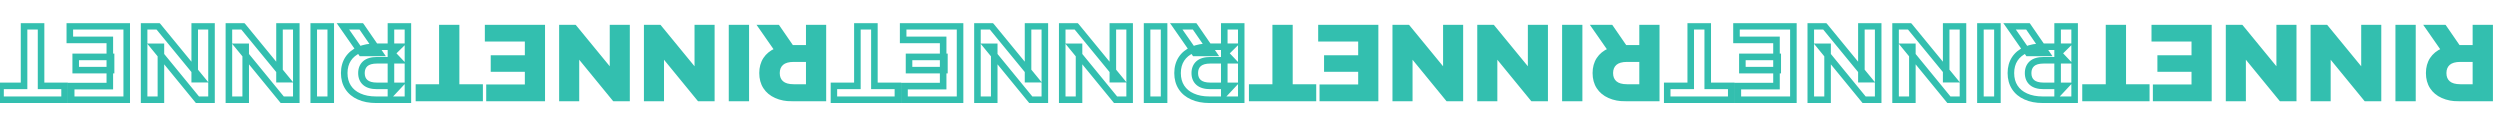
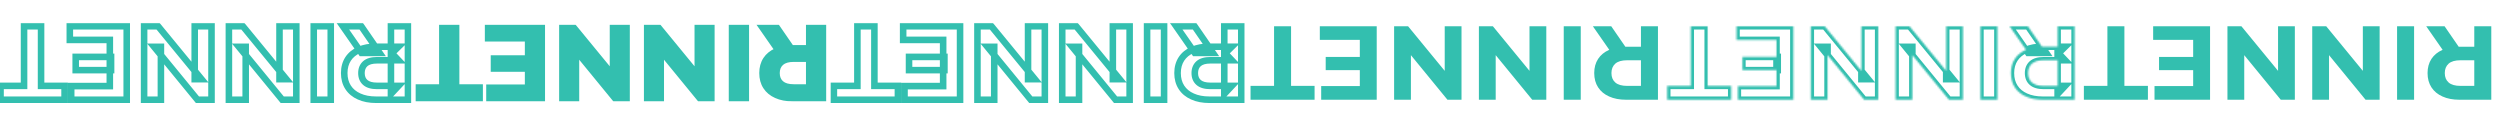
<svg xmlns="http://www.w3.org/2000/svg" width="1524" height="78" viewBox="0 0 1524 78" fill="none">
  <mask id="path-1-outside-1_2287_466" maskUnits="userSpaceOnUse" x="1269" y="15" width="251" height="47" fill="black">
-     <rect fill="white" x="1269" y="15" width="251" height="47" />
    <path d="M1518.69 16L1518.69 60.8L1499.3 60.8C1495.29 60.8 1491.83 60.139 1488.93 58.816C1486.03 57.536 1483.79 55.68 1482.21 53.248C1480.63 50.816 1479.84 47.915 1479.84 44.544C1479.84 41.216 1480.63 38.336 1482.21 35.904C1483.79 33.515 1486.03 31.68 1488.93 30.4C1491.83 29.12 1495.29 28.48 1499.3 28.48L1512.93 28.48L1508.32 33.024L1508.32 16L1518.69 16ZM1490.21 16L1501.41 32.256L1490.34 32.256L1479.01 16L1490.21 16ZM1508.32 31.872L1512.93 36.736L1499.87 36.736C1496.67 36.736 1494.28 37.419 1492.7 38.784C1491.13 40.192 1490.34 42.112 1490.34 44.544C1490.34 47.019 1491.13 48.939 1492.7 50.304C1494.28 51.669 1496.67 52.352 1499.87 52.352L1512.93 52.352L1508.32 57.28L1508.32 31.872ZM1471.63 16L1471.63 60.8L1461.26 60.8L1461.26 16L1471.63 16ZM1450.63 16L1450.63 60.8L1442.05 60.8L1415.62 28.544L1419.78 28.544L1419.78 60.8L1409.54 60.8L1409.54 16L1418.05 16L1444.55 48.256L1440.39 48.256L1440.39 16L1450.63 16ZM1398.94 16L1398.94 60.8L1390.36 60.8L1363.93 28.544L1368.09 28.544L1368.09 60.8L1357.85 60.8L1357.85 16L1366.36 16L1392.86 48.256L1388.7 48.256L1388.7 16L1398.94 16ZM1337.71 42.752L1316.15 42.752L1316.15 34.688L1337.71 34.688L1337.71 42.752ZM1336.95 24.32L1312.56 24.32L1312.56 16L1347.25 16L1347.25 60.8L1313.39 60.8L1313.39 52.48L1336.95 52.48L1336.95 24.32ZM1295.03 16L1295.03 52.352L1309.37 52.352L1309.37 60.8L1270.33 60.8L1270.33 52.352L1284.67 52.352L1284.67 16L1295.03 16Z" />
  </mask>
  <path d="M1518.69 16L1518.69 60.8L1499.3 60.8C1495.29 60.8 1491.83 60.139 1488.93 58.816C1486.03 57.536 1483.79 55.68 1482.21 53.248C1480.63 50.816 1479.84 47.915 1479.84 44.544C1479.84 41.216 1480.63 38.336 1482.21 35.904C1483.79 33.515 1486.03 31.68 1488.93 30.4C1491.83 29.12 1495.29 28.48 1499.3 28.48L1512.93 28.48L1508.32 33.024L1508.32 16L1518.69 16ZM1490.21 16L1501.41 32.256L1490.34 32.256L1479.01 16L1490.21 16ZM1508.32 31.872L1512.93 36.736L1499.87 36.736C1496.67 36.736 1494.28 37.419 1492.7 38.784C1491.13 40.192 1490.34 42.112 1490.34 44.544C1490.34 47.019 1491.13 48.939 1492.7 50.304C1494.28 51.669 1496.67 52.352 1499.87 52.352L1512.93 52.352L1508.32 57.28L1508.32 31.872ZM1471.63 16L1471.63 60.8L1461.26 60.8L1461.26 16L1471.63 16ZM1450.63 16L1450.63 60.8L1442.05 60.8L1415.62 28.544L1419.78 28.544L1419.78 60.8L1409.54 60.8L1409.54 16L1418.05 16L1444.55 48.256L1440.39 48.256L1440.39 16L1450.63 16ZM1398.94 16L1398.94 60.8L1390.36 60.8L1363.93 28.544L1368.09 28.544L1368.09 60.8L1357.85 60.8L1357.85 16L1366.36 16L1392.86 48.256L1388.7 48.256L1388.7 16L1398.94 16ZM1337.71 42.752L1316.15 42.752L1316.15 34.688L1337.71 34.688L1337.71 42.752ZM1336.95 24.32L1312.56 24.32L1312.56 16L1347.25 16L1347.25 60.8L1313.39 60.8L1313.39 52.48L1336.95 52.48L1336.95 24.32ZM1295.03 16L1295.03 52.352L1309.37 52.352L1309.37 60.8L1270.33 60.8L1270.33 52.352L1284.67 52.352L1284.67 16L1295.03 16Z" fill="#33BFAF" />
-   <path d="M1518.69 16L1519.69 16L1519.69 15L1518.69 15L1518.69 16ZM1518.69 60.8L1518.69 61.8L1519.69 61.8L1519.69 60.8L1518.69 60.8ZM1488.93 58.816L1489.34 57.906L1489.33 57.901L1488.93 58.816ZM1482.21 53.248L1483.05 52.703L1483.05 52.703L1482.21 53.248ZM1482.21 35.904L1481.37 35.353L1481.37 35.359L1482.21 35.904ZM1488.93 30.4L1488.52 29.485L1488.52 29.485L1488.93 30.4ZM1512.93 28.48L1513.63 29.192L1515.37 27.48L1512.93 27.48L1512.93 28.48ZM1508.32 33.024L1507.32 33.024L1507.32 35.414L1509.02 33.736L1508.32 33.024ZM1508.32 16L1508.32 15L1507.32 15L1507.32 16L1508.32 16ZM1490.21 16L1491.03 15.433L1490.73 15L1490.21 15L1490.21 16ZM1501.41 32.256L1501.41 33.256L1503.31 33.256L1502.23 31.689L1501.41 32.256ZM1490.34 32.256L1489.52 32.828L1489.81 33.256L1490.34 33.256L1490.34 32.256ZM1479.01 16L1479.01 15L1477.09 15L1478.19 16.572L1479.01 16ZM1508.32 31.872L1509.05 31.184L1507.32 29.362L1507.32 31.872L1508.32 31.872ZM1512.93 36.736L1512.93 37.736L1515.25 37.736L1513.65 36.048L1512.93 36.736ZM1492.7 38.784L1492.05 38.028L1492.04 38.033L1492.04 38.038L1492.7 38.784ZM1512.93 52.352L1513.66 53.035L1515.23 51.352L1512.93 51.352L1512.93 52.352ZM1508.32 57.28L1507.32 57.28L1507.32 59.814L1509.05 57.963L1508.32 57.28ZM1517.69 16L1517.69 60.8L1519.69 60.8L1519.69 16L1517.69 16ZM1518.69 59.8L1499.3 59.8L1499.3 61.8L1518.69 61.8L1518.69 59.8ZM1499.3 59.8C1495.39 59.8 1492.08 59.156 1489.34 57.906L1488.51 59.726C1491.57 61.121 1495.18 61.8 1499.3 61.8L1499.3 59.8ZM1489.33 57.901C1486.59 56.692 1484.51 54.957 1483.05 52.703L1481.37 53.792C1483.06 56.403 1485.46 58.38 1488.52 59.731L1489.33 57.901ZM1483.05 52.703C1481.59 50.459 1480.84 47.754 1480.84 44.544L1478.84 44.544C1478.84 48.076 1479.67 51.173 1481.37 53.792L1483.05 52.703ZM1480.84 44.544C1480.84 41.38 1481.59 38.695 1483.05 36.449L1481.37 35.359C1479.67 37.977 1478.84 41.052 1478.84 44.544L1480.84 44.544ZM1483.04 36.455C1484.5 34.243 1486.59 32.526 1489.33 31.315L1488.52 29.485C1485.47 30.834 1483.07 32.786 1481.37 35.353L1483.04 36.455ZM1489.33 31.315C1492.08 30.104 1495.39 29.48 1499.3 29.48L1499.3 27.48C1495.18 27.48 1491.58 28.136 1488.52 29.485L1489.33 31.315ZM1499.3 29.48L1512.93 29.48L1512.93 27.48L1499.3 27.48L1499.3 29.48ZM1512.23 27.768L1507.62 32.312L1509.02 33.736L1513.63 29.192L1512.23 27.768ZM1509.32 33.024L1509.32 16L1507.32 16L1507.32 33.024L1509.32 33.024ZM1508.32 17L1518.69 17L1518.69 15L1508.32 15L1508.32 17ZM1489.38 16.567L1500.58 32.823L1502.23 31.689L1491.03 15.433L1489.38 16.567ZM1501.41 31.256L1490.34 31.256L1490.34 33.256L1501.41 33.256L1501.41 31.256ZM1491.16 31.684L1479.83 15.428L1478.19 16.572L1489.52 32.828L1491.16 31.684ZM1479.01 17L1490.21 17L1490.21 15L1479.01 15L1479.01 17ZM1507.59 32.56L1512.2 37.424L1513.65 36.048L1509.05 31.184L1507.59 32.56ZM1512.93 35.736L1499.87 35.736L1499.87 37.736L1512.93 37.736L1512.93 35.736ZM1499.87 35.736C1496.55 35.736 1493.89 36.44 1492.05 38.028L1493.36 39.54C1494.68 38.397 1496.79 37.736 1499.87 37.736L1499.87 35.736ZM1492.04 38.038C1490.21 39.665 1489.34 41.874 1489.34 44.544L1491.34 44.544C1491.34 42.35 1492.04 40.719 1493.37 39.53L1492.04 38.038ZM1489.34 44.544C1489.34 47.25 1490.21 49.469 1492.05 51.06L1493.36 49.548C1492.04 48.408 1491.34 46.788 1491.34 44.544L1489.34 44.544ZM1492.05 51.06C1493.89 52.648 1496.55 53.352 1499.87 53.352L1499.87 51.352C1496.79 51.352 1494.68 50.691 1493.36 49.548L1492.05 51.06ZM1499.87 53.352L1512.93 53.352L1512.93 51.352L1499.87 51.352L1499.87 53.352ZM1512.2 51.669L1507.59 56.597L1509.05 57.963L1513.66 53.035L1512.2 51.669ZM1509.32 57.28L1509.32 31.872L1507.32 31.872L1507.32 57.28L1509.32 57.28ZM1471.63 16L1472.63 16L1472.63 15L1471.63 15L1471.63 16ZM1471.63 60.8L1471.63 61.8L1472.63 61.8L1472.63 60.8L1471.63 60.8ZM1461.26 60.8L1460.26 60.8L1460.26 61.8L1461.26 61.8L1461.26 60.8ZM1461.26 16L1461.26 15L1460.26 15L1460.26 16L1461.26 16ZM1470.63 16L1470.63 60.8L1472.63 60.8L1472.63 16L1470.63 16ZM1471.63 59.8L1461.26 59.8L1461.26 61.8L1471.63 61.8L1471.63 59.8ZM1462.26 60.8L1462.26 16L1460.26 16L1460.26 60.8L1462.26 60.8ZM1461.26 17L1471.63 17L1471.63 15L1461.26 15L1461.26 17ZM1450.63 16L1451.63 16L1451.63 15L1450.63 15L1450.63 16ZM1450.63 60.8L1450.63 61.8L1451.63 61.8L1451.63 60.8L1450.63 60.8ZM1442.05 60.8L1441.28 61.434L1441.58 61.8L1442.05 61.8L1442.05 60.8ZM1415.62 28.544L1415.62 27.544L1413.51 27.544L1414.84 29.178L1415.62 28.544ZM1419.78 28.544L1420.78 28.544L1420.78 27.544L1419.78 27.544L1419.78 28.544ZM1419.78 60.8L1419.78 61.8L1420.78 61.8L1420.78 60.8L1419.78 60.8ZM1409.54 60.8L1408.54 60.8L1408.54 61.8L1409.54 61.8L1409.54 60.8ZM1409.54 16L1409.54 15L1408.54 15L1408.54 16L1409.54 16ZM1418.05 16L1418.82 15.365L1418.52 15L1418.05 15L1418.05 16ZM1444.55 48.256L1444.55 49.256L1446.66 49.256L1445.32 47.621L1444.55 48.256ZM1440.39 48.256L1439.39 48.256L1439.39 49.256L1440.39 49.256L1440.39 48.256ZM1440.39 16L1440.39 15L1439.39 15L1439.39 16L1440.39 16ZM1449.63 16L1449.63 60.8L1451.63 60.8L1451.63 16L1449.63 16ZM1450.63 59.8L1442.05 59.8L1442.05 61.8L1450.63 61.8L1450.63 59.8ZM1442.82 60.166L1416.39 27.91L1414.84 29.178L1441.28 61.434L1442.82 60.166ZM1415.62 29.544L1419.78 29.544L1419.78 27.544L1415.62 27.544L1415.62 29.544ZM1418.78 28.544L1418.78 60.8L1420.78 60.8L1420.78 28.544L1418.78 28.544ZM1419.78 59.8L1409.54 59.8L1409.54 61.8L1419.78 61.8L1419.78 59.8ZM1410.54 60.8L1410.54 16L1408.54 16L1408.54 60.8L1410.54 60.8ZM1409.54 17L1418.05 17L1418.05 15L1409.54 15L1409.54 17ZM1417.28 16.635L1443.77 48.891L1445.32 47.621L1418.82 15.365L1417.28 16.635ZM1444.55 47.256L1440.39 47.256L1440.39 49.256L1444.55 49.256L1444.55 47.256ZM1441.39 48.256L1441.39 16L1439.39 16L1439.39 48.256L1441.39 48.256ZM1440.39 17L1450.63 17L1450.63 15L1440.39 15L1440.39 17ZM1398.94 16L1399.94 16L1399.94 15L1398.94 15L1398.94 16ZM1398.94 60.8L1398.94 61.8L1399.94 61.8L1399.94 60.8L1398.94 60.8ZM1390.36 60.8L1389.59 61.434L1389.89 61.8L1390.36 61.8L1390.36 60.8ZM1363.93 28.544L1363.93 27.544L1361.82 27.544L1363.16 29.178L1363.93 28.544ZM1368.09 28.544L1369.09 28.544L1369.09 27.544L1368.09 27.544L1368.09 28.544ZM1368.09 60.8L1368.09 61.8L1369.09 61.8L1369.09 60.8L1368.09 60.8ZM1357.85 60.8L1356.85 60.8L1356.85 61.8L1357.85 61.8L1357.85 60.8ZM1357.85 16L1357.85 15L1356.85 15L1356.85 16L1357.85 16ZM1366.36 16L1367.13 15.365L1366.83 15L1366.36 15L1366.36 16ZM1392.86 48.256L1392.86 49.256L1394.97 49.256L1393.63 47.621L1392.86 48.256ZM1388.7 48.256L1387.7 48.256L1387.7 49.256L1388.7 49.256L1388.7 48.256ZM1388.7 16L1388.7 15L1387.7 15L1387.7 16L1388.7 16ZM1397.94 16L1397.94 60.8L1399.94 60.8L1399.94 16L1397.94 16ZM1398.94 59.8L1390.36 59.8L1390.36 61.8L1398.94 61.8L1398.94 59.8ZM1391.14 60.166L1364.7 27.91L1363.16 29.178L1389.59 61.434L1391.14 60.166ZM1363.93 29.544L1368.09 29.544L1368.09 27.544L1363.93 27.544L1363.93 29.544ZM1367.09 28.544L1367.09 60.8L1369.09 60.8L1369.09 28.544L1367.09 28.544ZM1368.09 59.8L1357.85 59.8L1357.85 61.8L1368.09 61.8L1368.09 59.8ZM1358.85 60.8L1358.85 16L1356.85 16L1356.85 60.8L1358.85 60.8ZM1357.85 17L1366.36 17L1366.36 15L1357.85 15L1357.85 17ZM1365.59 16.635L1392.09 48.891L1393.63 47.621L1367.13 15.365L1365.59 16.635ZM1392.86 47.256L1388.7 47.256L1388.7 49.256L1392.86 49.256L1392.86 47.256ZM1389.7 48.256L1389.7 16L1387.7 16L1387.7 48.256L1389.7 48.256ZM1388.7 17L1398.94 17L1398.94 15L1388.7 15L1388.7 17ZM1337.71 42.752L1337.71 43.752L1338.71 43.752L1338.71 42.752L1337.71 42.752ZM1316.15 42.752L1315.15 42.752L1315.15 43.752L1316.15 43.752L1316.15 42.752ZM1316.15 34.688L1316.15 33.688L1315.15 33.688L1315.15 34.688L1316.15 34.688ZM1337.71 34.688L1338.71 34.688L1338.71 33.688L1337.71 33.688L1337.71 34.688ZM1336.95 24.32L1337.95 24.32L1337.95 23.32L1336.95 23.32L1336.95 24.32ZM1312.56 24.32L1311.56 24.32L1311.56 25.32L1312.56 25.32L1312.56 24.32ZM1312.56 16L1312.56 15L1311.56 15L1311.56 16L1312.56 16ZM1347.25 16L1348.25 16L1348.25 15L1347.25 15L1347.25 16ZM1347.25 60.8L1347.25 61.8L1348.25 61.8L1348.25 60.8L1347.25 60.8ZM1313.39 60.8L1312.39 60.8L1312.39 61.8L1313.39 61.8L1313.39 60.8ZM1313.39 52.48L1313.39 51.48L1312.39 51.48L1312.39 52.48L1313.39 52.48ZM1336.95 52.48L1336.95 53.48L1337.95 53.48L1337.95 52.48L1336.95 52.48ZM1337.71 41.752L1316.15 41.752L1316.15 43.752L1337.71 43.752L1337.71 41.752ZM1317.15 42.752L1317.15 34.688L1315.15 34.688L1315.15 42.752L1317.15 42.752ZM1316.15 35.688L1337.71 35.688L1337.71 33.688L1316.15 33.688L1316.15 35.688ZM1336.71 34.688L1336.71 42.752L1338.71 42.752L1338.71 34.688L1336.71 34.688ZM1336.95 23.32L1312.56 23.32L1312.56 25.32L1336.95 25.32L1336.95 23.32ZM1313.56 24.32L1313.56 16L1311.56 16L1311.56 24.32L1313.56 24.32ZM1312.56 17L1347.25 17L1347.25 15L1312.56 15L1312.56 17ZM1346.25 16L1346.25 60.8L1348.25 60.8L1348.25 16L1346.25 16ZM1347.25 59.8L1313.39 59.8L1313.39 61.8L1347.25 61.8L1347.25 59.8ZM1314.39 60.8L1314.39 52.48L1312.39 52.48L1312.39 60.8L1314.39 60.8ZM1313.39 53.48L1336.95 53.48L1336.95 51.48L1313.39 51.48L1313.39 53.48ZM1337.95 52.48L1337.95 24.32L1335.95 24.32L1335.95 52.48L1337.95 52.48ZM1295.03 16L1296.03 16L1296.03 15L1295.03 15L1295.03 16ZM1295.03 52.352L1294.03 52.352L1294.03 53.352L1295.03 53.352L1295.03 52.352ZM1309.37 52.352L1310.37 52.352L1310.37 51.352L1309.37 51.352L1309.37 52.352ZM1309.37 60.8L1309.37 61.8L1310.37 61.8L1310.37 60.8L1309.37 60.8ZM1270.33 60.8L1269.33 60.8L1269.33 61.8L1270.33 61.8L1270.33 60.8ZM1270.33 52.352L1270.33 51.352L1269.33 51.352L1269.33 52.352L1270.33 52.352ZM1284.67 52.352L1284.67 53.352L1285.67 53.352L1285.67 52.352L1284.67 52.352ZM1284.67 16L1284.67 15L1283.67 15L1283.67 16L1284.67 16ZM1294.03 16L1294.03 52.352L1296.03 52.352L1296.03 16L1294.03 16ZM1295.03 53.352L1309.37 53.352L1309.37 51.352L1295.03 51.352L1295.03 53.352ZM1308.37 52.352L1308.37 60.8L1310.37 60.8L1310.37 52.352L1308.37 52.352ZM1309.37 59.8L1270.33 59.8L1270.33 61.8L1309.37 61.8L1309.37 59.8ZM1271.33 60.8L1271.33 52.352L1269.33 52.352L1269.33 60.8L1271.33 60.8ZM1270.33 53.352L1284.67 53.352L1284.67 51.352L1270.33 51.352L1270.33 53.352ZM1285.67 52.352L1285.67 16L1283.67 16L1283.67 52.352L1285.67 52.352ZM1284.67 17L1295.03 17L1295.03 15L1284.67 15L1284.67 17Z" fill="#33BFAF" mask="url(#path-1-outside-1_2287_466)" />
  <mask id="path-3-outside-2_2287_466" maskUnits="userSpaceOnUse" x="1014" y="14" width="253" height="49" fill="black">
-     <rect fill="white" x="1014" y="14" width="253" height="49" />
    <path d="M1264.69 16L1264.69 60.8L1245.3 60.8C1241.29 60.8 1237.83 60.139 1234.93 58.816C1232.03 57.536 1229.79 55.68 1228.21 53.248C1226.63 50.816 1225.84 47.915 1225.84 44.544C1225.84 41.216 1226.63 38.336 1228.21 35.904C1229.79 33.515 1232.03 31.68 1234.93 30.4C1237.83 29.12 1241.29 28.48 1245.3 28.48L1258.93 28.48L1254.32 33.024L1254.32 16L1264.69 16ZM1236.21 16L1247.41 32.256L1236.34 32.256L1225.01 16L1236.21 16ZM1254.32 31.872L1258.93 36.736L1245.87 36.736C1242.67 36.736 1240.28 37.419 1238.7 38.784C1237.13 40.192 1236.34 42.112 1236.34 44.544C1236.34 47.019 1237.13 48.939 1238.7 50.304C1240.28 51.669 1242.67 52.352 1245.87 52.352L1258.93 52.352L1254.32 57.28L1254.32 31.872ZM1217.63 16L1217.63 60.8L1207.26 60.8L1207.26 16L1217.63 16ZM1196.63 16L1196.63 60.8L1188.05 60.8L1161.62 28.544L1165.78 28.544L1165.78 60.8L1155.54 60.8L1155.54 16L1164.05 16L1190.55 48.256L1186.39 48.256L1186.39 16L1196.63 16ZM1144.94 16L1144.94 60.8L1136.36 60.8L1109.93 28.544L1114.09 28.544L1114.09 60.8L1103.85 60.8L1103.85 16L1112.36 16L1138.86 48.256L1134.7 48.256L1134.7 16L1144.94 16ZM1083.71 42.752L1062.15 42.752L1062.15 34.688L1083.71 34.688L1083.71 42.752ZM1082.95 24.32L1058.56 24.32L1058.56 16L1093.25 16L1093.25 60.8L1059.39 60.8L1059.39 52.48L1082.95 52.48L1082.95 24.32ZM1041.03 16L1041.03 52.352L1055.37 52.352L1055.37 60.8L1016.33 60.8L1016.33 52.352L1030.67 52.352L1030.67 16L1041.03 16Z" />
  </mask>
  <path d="M1264.69 16L1266.69 16L1266.69 14L1264.69 14L1264.69 16ZM1264.69 60.8L1264.69 62.8L1266.69 62.8L1266.69 60.8L1264.69 60.8ZM1234.93 58.816L1235.76 56.996L1235.75 56.991L1235.74 56.986L1234.93 58.816ZM1228.21 53.248L1229.89 52.159L1229.89 52.159L1228.21 53.248ZM1228.21 35.904L1226.54 34.801L1226.53 34.808L1226.53 34.815L1228.21 35.904ZM1234.93 30.4L1234.12 28.57L1234.12 28.57L1234.93 30.4ZM1258.93 28.48L1260.33 29.904L1263.8 26.48L1258.93 26.48L1258.93 28.48ZM1254.32 33.024L1252.32 33.024L1252.32 37.805L1255.72 34.448L1254.32 33.024ZM1254.32 16L1254.32 14L1252.32 14L1252.32 16L1254.32 16ZM1236.21 16L1237.85 14.865L1237.26 14L1236.21 14L1236.21 16ZM1247.41 32.256L1247.41 34.256L1251.21 34.256L1249.05 31.121L1247.41 32.256ZM1236.34 32.256L1234.7 33.4L1235.29 34.256L1236.34 34.256L1236.34 32.256ZM1225.01 16L1225.01 14L1221.18 14L1223.37 17.143L1225.01 16ZM1254.32 31.872L1255.77 30.497L1252.32 26.853L1252.32 31.872L1254.32 31.872ZM1258.93 36.736L1258.93 38.736L1263.58 38.736L1260.38 35.361L1258.93 36.736ZM1238.7 38.784L1237.4 37.271L1237.38 37.281L1237.37 37.291L1238.7 38.784ZM1258.93 52.352L1260.39 53.718L1263.54 50.352L1258.93 50.352L1258.93 52.352ZM1254.32 57.28L1252.32 57.28L1252.32 62.347L1255.78 58.646L1254.32 57.28ZM1262.69 16L1262.69 60.8L1266.69 60.8L1266.69 16L1262.69 16ZM1264.69 58.8L1245.3 58.8L1245.3 62.8L1264.69 62.8L1264.69 58.8ZM1245.3 58.8C1241.5 58.8 1238.34 58.174 1235.76 56.996L1234.1 60.636C1237.32 62.104 1241.07 62.8 1245.3 62.8L1245.3 58.8ZM1235.74 56.986C1233.16 55.848 1231.23 54.234 1229.89 52.159L1226.53 54.337C1228.34 57.126 1230.9 59.224 1234.12 60.646L1235.74 56.986ZM1229.89 52.159C1228.55 50.101 1227.84 47.592 1227.84 44.544L1223.84 44.544C1223.84 48.237 1224.71 51.531 1226.53 54.337L1229.89 52.159ZM1227.84 44.544C1227.84 41.544 1228.55 39.055 1229.89 36.993L1226.53 34.815C1224.71 37.617 1223.84 40.888 1223.84 44.544L1227.84 44.544ZM1229.88 37.007C1231.22 34.971 1233.15 33.372 1235.74 32.23L1234.12 28.57C1230.91 29.988 1228.35 32.058 1226.54 34.801L1229.88 37.007ZM1235.74 32.23C1238.32 31.088 1241.49 30.48 1245.3 30.48L1245.3 26.48C1241.08 26.48 1237.33 27.152 1234.12 28.57L1235.74 32.23ZM1245.3 30.48L1258.93 30.48L1258.93 26.48L1245.3 26.48L1245.3 30.48ZM1257.52 27.056L1252.92 31.6L1255.72 34.448L1260.33 29.904L1257.52 27.056ZM1256.32 33.024L1256.32 16L1252.32 16L1252.32 33.024L1256.32 33.024ZM1254.32 18L1264.69 18L1264.69 14L1254.32 14L1254.32 18ZM1234.56 17.135L1245.76 33.391L1249.05 31.121L1237.85 14.865L1234.56 17.135ZM1247.41 30.256L1236.34 30.256L1236.34 34.256L1247.41 34.256L1247.41 30.256ZM1237.98 31.113L1226.65 14.857L1223.37 17.143L1234.7 33.4L1237.98 31.113ZM1225.01 18L1236.21 18L1236.21 14L1225.01 14L1225.01 18ZM1252.87 33.248L1257.48 38.111L1260.38 35.361L1255.77 30.497L1252.87 33.248ZM1258.93 34.736L1245.87 34.736L1245.87 38.736L1258.93 38.736L1258.93 34.736ZM1245.87 34.736C1242.44 34.736 1239.49 35.461 1237.4 37.271L1240.01 40.297C1241.08 39.376 1242.91 38.736 1245.87 38.736L1245.87 34.736ZM1237.37 37.291C1235.3 39.137 1234.34 41.636 1234.34 44.544L1238.34 44.544C1238.34 42.588 1238.95 41.247 1240.04 40.277L1237.37 37.291ZM1234.34 44.544C1234.34 47.481 1235.3 50 1237.4 51.817L1240.01 48.791C1238.96 47.877 1238.34 46.556 1238.34 44.544L1234.34 44.544ZM1237.4 51.817C1239.49 53.627 1242.44 54.352 1245.87 54.352L1245.87 50.352C1242.91 50.352 1241.08 49.712 1240.01 48.791L1237.4 51.817ZM1245.87 54.352L1258.93 54.352L1258.93 50.352L1245.87 50.352L1245.87 54.352ZM1257.47 50.986L1252.86 55.914L1255.78 58.646L1260.39 53.718L1257.47 50.986ZM1256.32 57.28L1256.32 31.872L1252.32 31.872L1252.32 57.28L1256.32 57.28ZM1217.63 16L1219.63 16L1219.63 14L1217.63 14L1217.63 16ZM1217.63 60.8L1217.63 62.8L1219.63 62.8L1219.63 60.8L1217.63 60.8ZM1207.26 60.8L1205.26 60.8L1205.26 62.8L1207.26 62.8L1207.26 60.8ZM1207.26 16L1207.26 14L1205.26 14L1205.26 16L1207.26 16ZM1215.63 16L1215.63 60.8L1219.63 60.8L1219.63 16L1215.63 16ZM1217.63 58.8L1207.26 58.8L1207.26 62.8L1217.63 62.8L1217.63 58.8ZM1209.26 60.8L1209.26 16L1205.26 16L1205.26 60.8L1209.26 60.8ZM1207.26 18L1217.63 18L1217.63 14L1207.26 14L1207.26 18ZM1196.63 16L1198.63 16L1198.63 14L1196.63 14L1196.63 16ZM1196.63 60.8L1196.63 62.8L1198.63 62.8L1198.63 60.8L1196.63 60.8ZM1188.05 60.8L1186.5 62.068L1187.1 62.8L1188.05 62.8L1188.05 60.8ZM1161.62 28.544L1161.62 26.544L1157.39 26.544L1160.07 29.812L1161.62 28.544ZM1165.78 28.544L1167.78 28.544L1167.78 26.544L1165.78 26.544L1165.78 28.544ZM1165.78 60.8L1165.78 62.8L1167.78 62.8L1167.78 60.8L1165.78 60.8ZM1155.54 60.8L1153.54 60.8L1153.54 62.8L1155.54 62.8L1155.54 60.8ZM1155.54 16L1155.54 14L1153.54 14L1153.54 16L1155.54 16ZM1164.05 16L1165.59 14.73L1164.99 14L1164.05 14L1164.05 16ZM1190.55 48.256L1190.55 50.256L1194.78 50.256L1192.09 46.986L1190.55 48.256ZM1186.39 48.256L1184.39 48.256L1184.39 50.256L1186.39 50.256L1186.39 48.256ZM1186.39 16L1186.39 14L1184.39 14L1184.39 16L1186.39 16ZM1194.63 16L1194.63 60.8L1198.63 60.8L1198.63 16L1194.63 16ZM1196.63 58.8L1188.05 58.8L1188.05 62.8L1196.63 62.8L1196.63 58.8ZM1189.6 59.532L1163.16 27.276L1160.07 29.812L1186.5 62.068L1189.6 59.532ZM1161.62 30.544L1165.78 30.544L1165.78 26.544L1161.62 26.544L1161.62 30.544ZM1163.78 28.544L1163.78 60.8L1167.78 60.8L1167.78 28.544L1163.78 28.544ZM1165.78 58.8L1155.54 58.8L1155.54 62.8L1165.78 62.8L1165.78 58.8ZM1157.54 60.8L1157.54 16L1153.54 16L1153.54 60.8L1157.54 60.8ZM1155.54 18L1164.05 18L1164.05 14L1155.54 14L1155.54 18ZM1162.5 17.27L1189 49.526L1192.09 46.986L1165.59 14.73L1162.5 17.27ZM1190.55 46.256L1186.39 46.256L1186.39 50.256L1190.55 50.256L1190.55 46.256ZM1188.39 48.256L1188.39 16L1184.39 16L1184.39 48.256L1188.39 48.256ZM1186.39 18L1196.63 18L1196.63 14L1186.39 14L1186.39 18ZM1144.94 16L1146.94 16L1146.94 14L1144.94 14L1144.94 16ZM1144.94 60.8L1144.94 62.8L1146.94 62.8L1146.94 60.8L1144.94 60.8ZM1136.36 60.8L1134.82 62.068L1135.42 62.8L1136.36 62.8L1136.36 60.8ZM1109.93 28.544L1109.93 26.544L1105.71 26.544L1108.38 29.812L1109.93 28.544ZM1114.09 28.544L1116.09 28.544L1116.09 26.544L1114.09 26.544L1114.09 28.544ZM1114.09 60.8L1114.09 62.8L1116.09 62.8L1116.09 60.8L1114.09 60.8ZM1103.85 60.8L1101.85 60.8L1101.85 62.8L1103.85 62.8L1103.85 60.8ZM1103.85 16L1103.85 14L1101.85 14L1101.85 16L1103.85 16ZM1112.36 16L1113.91 14.73L1113.31 14L1112.36 14L1112.36 16ZM1138.86 48.256L1138.86 50.256L1143.09 50.256L1140.4 46.986L1138.86 48.256ZM1134.7 48.256L1132.7 48.256L1132.7 50.256L1134.7 50.256L1134.7 48.256ZM1134.7 16L1134.7 14L1132.7 14L1132.7 16L1134.7 16ZM1142.94 16L1142.94 60.8L1146.94 60.8L1146.94 16L1142.94 16ZM1144.94 58.8L1136.36 58.8L1136.36 62.8L1144.94 62.8L1144.94 58.8ZM1137.91 59.532L1111.48 27.276L1108.38 29.812L1134.82 62.068L1137.91 59.532ZM1109.93 30.544L1114.09 30.544L1114.09 26.544L1109.93 26.544L1109.93 30.544ZM1112.09 28.544L1112.09 60.8L1116.09 60.8L1116.09 28.544L1112.09 28.544ZM1114.09 58.8L1103.85 58.8L1103.85 62.8L1114.09 62.8L1114.09 58.8ZM1105.85 60.8L1105.85 16L1101.85 16L1101.85 60.8L1105.85 60.8ZM1103.85 18L1112.36 18L1112.36 14L1103.85 14L1103.85 18ZM1110.82 17.27L1137.31 49.526L1140.4 46.986L1113.91 14.73L1110.82 17.27ZM1138.86 46.256L1134.7 46.256L1134.7 50.256L1138.86 50.256L1138.86 46.256ZM1136.7 48.256L1136.7 16L1132.7 16L1132.7 48.256L1136.7 48.256ZM1134.7 18L1144.94 18L1144.94 14L1134.7 14L1134.7 18ZM1083.71 42.752L1083.71 44.752L1085.71 44.752L1085.71 42.752L1083.71 42.752ZM1062.15 42.752L1060.15 42.752L1060.15 44.752L1062.15 44.752L1062.15 42.752ZM1062.15 34.688L1062.15 32.688L1060.15 32.688L1060.15 34.688L1062.15 34.688ZM1083.71 34.688L1085.71 34.688L1085.71 32.688L1083.71 32.688L1083.71 34.688ZM1082.95 24.32L1084.95 24.32L1084.95 22.32L1082.95 22.32L1082.95 24.32ZM1058.56 24.32L1056.56 24.32L1056.56 26.32L1058.56 26.32L1058.56 24.32ZM1058.56 16L1058.56 14L1056.56 14L1056.56 16L1058.56 16ZM1093.25 16L1095.25 16L1095.25 14L1093.25 14L1093.25 16ZM1093.25 60.8L1093.25 62.8L1095.25 62.8L1095.25 60.8L1093.25 60.8ZM1059.39 60.8L1057.39 60.8L1057.39 62.8L1059.39 62.8L1059.39 60.8ZM1059.39 52.48L1059.39 50.48L1057.39 50.48L1057.39 52.48L1059.39 52.48ZM1082.95 52.48L1082.95 54.48L1084.95 54.48L1084.95 52.48L1082.95 52.48ZM1083.71 40.752L1062.15 40.752L1062.15 44.752L1083.71 44.752L1083.71 40.752ZM1064.15 42.752L1064.15 34.688L1060.15 34.688L1060.15 42.752L1064.15 42.752ZM1062.15 36.688L1083.71 36.688L1083.71 32.688L1062.15 32.688L1062.15 36.688ZM1081.71 34.688L1081.71 42.752L1085.71 42.752L1085.71 34.688L1081.71 34.688ZM1082.95 22.32L1058.56 22.32L1058.56 26.32L1082.95 26.32L1082.95 22.32ZM1060.56 24.32L1060.56 16L1056.56 16L1056.56 24.32L1060.56 24.32ZM1058.56 18L1093.25 18L1093.25 14L1058.56 14L1058.56 18ZM1091.25 16L1091.25 60.8L1095.25 60.8L1095.25 16L1091.25 16ZM1093.25 58.8L1059.39 58.8L1059.39 62.8L1093.25 62.8L1093.25 58.8ZM1061.39 60.8L1061.39 52.48L1057.39 52.48L1057.39 60.8L1061.39 60.8ZM1059.39 54.48L1082.95 54.48L1082.95 50.48L1059.39 50.48L1059.39 54.48ZM1084.95 52.48L1084.95 24.32L1080.95 24.32L1080.95 52.48L1084.95 52.48ZM1041.03 16L1043.03 16L1043.03 14L1041.03 14L1041.03 16ZM1041.03 52.352L1039.03 52.352L1039.03 54.352L1041.03 54.352L1041.03 52.352ZM1055.37 52.352L1057.37 52.352L1057.37 50.352L1055.37 50.352L1055.37 52.352ZM1055.37 60.8L1055.37 62.8L1057.37 62.8L1057.37 60.8L1055.37 60.8ZM1016.33 60.8L1014.33 60.8L1014.33 62.8L1016.33 62.8L1016.33 60.8ZM1016.33 52.352L1016.33 50.352L1014.33 50.352L1014.33 52.352L1016.33 52.352ZM1030.67 52.352L1030.67 54.352L1032.67 54.352L1032.67 52.352L1030.67 52.352ZM1030.67 16L1030.67 14L1028.67 14L1028.67 16L1030.67 16ZM1039.03 16L1039.03 52.352L1043.03 52.352L1043.03 16L1039.03 16ZM1041.03 54.352L1055.37 54.352L1055.37 50.352L1041.03 50.352L1041.03 54.352ZM1053.37 52.352L1053.37 60.8L1057.37 60.8L1057.37 52.352L1053.37 52.352ZM1055.37 58.8L1016.33 58.8L1016.33 62.8L1055.37 62.8L1055.37 58.8ZM1018.33 60.8L1018.33 52.352L1014.33 52.352L1014.33 60.8L1018.33 60.8ZM1016.33 54.352L1030.67 54.352L1030.67 50.352L1016.33 50.352L1016.33 54.352ZM1032.67 52.352L1032.67 16L1028.67 16L1028.67 52.352L1032.67 52.352ZM1030.67 18L1041.03 18L1041.03 14L1030.67 14L1030.67 18Z" fill="#33BFAF" mask="url(#path-3-outside-2_2287_466)" />
  <mask id="path-5-outside-3_2287_466" maskUnits="userSpaceOnUse" x="761" y="15" width="251" height="47" fill="black">
-     <rect fill="white" x="761" y="15" width="251" height="47" />
-     <path d="M1010.69 16L1010.69 60.8L991.296 60.8C987.285 60.8 983.829 60.139 980.928 58.816C978.027 57.536 975.787 55.68 974.208 53.248C972.629 50.816 971.84 47.915 971.84 44.544C971.84 41.216 972.629 38.336 974.208 35.904C975.787 33.515 978.027 31.68 980.928 30.4C983.829 29.12 987.285 28.48 991.296 28.48L1004.93 28.48L1000.32 33.024L1000.32 16L1010.69 16ZM982.208 16L993.408 32.256L982.336 32.256L971.008 16L982.208 16ZM1000.32 31.872L1004.93 36.736L991.872 36.736C988.672 36.736 986.283 37.419 984.704 38.784C983.125 40.192 982.336 42.112 982.336 44.544C982.336 47.019 983.125 48.939 984.704 50.304C986.283 51.669 988.672 52.352 991.872 52.352L1004.93 52.352L1000.32 57.28L1000.32 31.872ZM963.626 16L963.626 60.8L953.258 60.8L953.258 16L963.626 16ZM942.626 16L942.626 60.8L934.05 60.8L907.618 28.544L911.778 28.544L911.778 60.8L901.537 60.8L901.538 16L910.05 16L936.546 48.256L932.386 48.256L932.386 16L942.626 16ZM890.938 16L890.938 60.8L882.362 60.8L855.93 28.544L860.09 28.544L860.09 60.8L849.85 60.8L849.85 16L858.362 16L884.858 48.256L880.698 48.256L880.698 16L890.938 16ZM829.715 42.752L808.147 42.752L808.147 34.688L829.715 34.688L829.715 42.752ZM828.947 24.32L804.563 24.32L804.563 16L839.251 16L839.251 60.8L805.394 60.8L805.394 52.48L828.947 52.48L828.947 24.32ZM787.033 16L787.033 52.352L801.369 52.352L801.369 60.8L762.329 60.8L762.329 52.352L776.665 52.352L776.665 16L787.033 16Z" />
+     <path d="M1010.69 16L1010.69 60.8L991.296 60.8C987.285 60.8 983.829 60.139 980.928 58.816C978.027 57.536 975.787 55.68 974.208 53.248C971.84 41.216 972.629 38.336 974.208 35.904C975.787 33.515 978.027 31.68 980.928 30.4C983.829 29.12 987.285 28.48 991.296 28.48L1004.93 28.48L1000.32 33.024L1000.32 16L1010.69 16ZM982.208 16L993.408 32.256L982.336 32.256L971.008 16L982.208 16ZM1000.32 31.872L1004.93 36.736L991.872 36.736C988.672 36.736 986.283 37.419 984.704 38.784C983.125 40.192 982.336 42.112 982.336 44.544C982.336 47.019 983.125 48.939 984.704 50.304C986.283 51.669 988.672 52.352 991.872 52.352L1004.93 52.352L1000.32 57.28L1000.32 31.872ZM963.626 16L963.626 60.8L953.258 60.8L953.258 16L963.626 16ZM942.626 16L942.626 60.8L934.05 60.8L907.618 28.544L911.778 28.544L911.778 60.8L901.537 60.8L901.538 16L910.05 16L936.546 48.256L932.386 48.256L932.386 16L942.626 16ZM890.938 16L890.938 60.8L882.362 60.8L855.93 28.544L860.09 28.544L860.09 60.8L849.85 60.8L849.85 16L858.362 16L884.858 48.256L880.698 48.256L880.698 16L890.938 16ZM829.715 42.752L808.147 42.752L808.147 34.688L829.715 34.688L829.715 42.752ZM828.947 24.32L804.563 24.32L804.563 16L839.251 16L839.251 60.8L805.394 60.8L805.394 52.48L828.947 52.48L828.947 24.32ZM787.033 16L787.033 52.352L801.369 52.352L801.369 60.8L762.329 60.8L762.329 52.352L776.665 52.352L776.665 16L787.033 16Z" />
  </mask>
  <path d="M1010.69 16L1010.69 60.8L991.296 60.8C987.285 60.8 983.829 60.139 980.928 58.816C978.027 57.536 975.787 55.68 974.208 53.248C972.629 50.816 971.84 47.915 971.84 44.544C971.84 41.216 972.629 38.336 974.208 35.904C975.787 33.515 978.027 31.68 980.928 30.4C983.829 29.12 987.285 28.48 991.296 28.48L1004.93 28.48L1000.32 33.024L1000.32 16L1010.69 16ZM982.208 16L993.408 32.256L982.336 32.256L971.008 16L982.208 16ZM1000.32 31.872L1004.93 36.736L991.872 36.736C988.672 36.736 986.283 37.419 984.704 38.784C983.125 40.192 982.336 42.112 982.336 44.544C982.336 47.019 983.125 48.939 984.704 50.304C986.283 51.669 988.672 52.352 991.872 52.352L1004.93 52.352L1000.32 57.28L1000.32 31.872ZM963.626 16L963.626 60.8L953.258 60.8L953.258 16L963.626 16ZM942.626 16L942.626 60.8L934.05 60.8L907.618 28.544L911.778 28.544L911.778 60.8L901.537 60.8L901.538 16L910.05 16L936.546 48.256L932.386 48.256L932.386 16L942.626 16ZM890.938 16L890.938 60.8L882.362 60.8L855.93 28.544L860.09 28.544L860.09 60.8L849.85 60.8L849.85 16L858.362 16L884.858 48.256L880.698 48.256L880.698 16L890.938 16ZM829.715 42.752L808.147 42.752L808.147 34.688L829.715 34.688L829.715 42.752ZM828.947 24.32L804.563 24.32L804.563 16L839.251 16L839.251 60.8L805.394 60.8L805.394 52.48L828.947 52.48L828.947 24.32ZM787.033 16L787.033 52.352L801.369 52.352L801.369 60.8L762.329 60.8L762.329 52.352L776.665 52.352L776.665 16L787.033 16Z" fill="#33BFAF" />
-   <path d="M1010.69 16L1011.69 16L1011.69 15L1010.69 15L1010.69 16ZM1010.69 60.8L1010.69 61.8L1011.69 61.8L1011.69 60.8L1010.69 60.8ZM980.928 58.816L981.343 57.906L981.332 57.901L980.928 58.816ZM974.208 53.248L975.047 52.703L975.047 52.703L974.208 53.248ZM974.208 35.904L973.374 35.353L973.369 35.359L974.208 35.904ZM980.928 30.4L980.524 29.485L980.524 29.485L980.928 30.4ZM1004.93 28.48L1005.63 29.192L1007.37 27.48L1004.93 27.48L1004.93 28.48ZM1000.32 33.024L999.32 33.024L999.32 35.414L1001.02 33.736L1000.32 33.024ZM1000.32 16L1000.32 15L999.32 15L999.32 16L1000.32 16ZM982.208 16L983.031 15.433L982.733 15L982.208 15L982.208 16ZM993.408 32.256L993.408 33.256L995.311 33.256L994.231 31.689L993.408 32.256ZM982.336 32.256L981.516 32.828L981.814 33.256L982.336 33.256L982.336 32.256ZM971.008 16L971.008 15L969.092 15L970.188 16.572L971.008 16ZM1000.32 31.872L1001.05 31.184L999.32 29.362L999.32 31.872L1000.32 31.872ZM1004.93 36.736L1004.93 37.736L1007.25 37.736L1005.65 36.048L1004.93 36.736ZM984.704 38.784L984.05 38.028L984.044 38.033L984.038 38.038L984.704 38.784ZM1004.93 52.352L1005.66 53.035L1007.23 51.352L1004.93 51.352L1004.93 52.352ZM1000.32 57.28L999.32 57.28L999.32 59.814L1001.05 57.963L1000.32 57.28ZM1009.69 16L1009.69 60.8L1011.69 60.8L1011.69 16L1009.69 16ZM1010.69 59.8L991.296 59.8L991.296 61.8L1010.69 61.8L1010.69 59.8ZM991.296 59.8C987.393 59.8 984.085 59.156 981.343 57.906L980.513 59.726C983.574 61.121 987.178 61.8 991.296 61.8L991.296 59.8ZM981.332 57.901C978.591 56.692 976.51 54.957 975.047 52.703L973.369 53.792C975.064 56.403 977.462 58.38 980.524 59.731L981.332 57.901ZM975.047 52.703C973.59 50.459 972.84 47.754 972.84 44.544L970.84 44.544C970.84 48.076 971.669 51.173 973.369 53.792L975.047 52.703ZM972.84 44.544C972.84 41.38 973.588 38.695 975.047 36.449L973.369 35.359C971.67 37.977 970.84 41.052 970.84 44.544L972.84 44.544ZM975.042 36.455C976.504 34.243 978.586 32.526 981.332 31.315L980.524 29.485C977.467 30.834 975.069 32.786 973.374 35.353L975.042 36.455ZM981.332 31.315C984.077 30.104 987.389 29.48 991.296 29.48L991.296 27.48C987.182 27.48 983.582 28.136 980.524 29.485L981.332 31.315ZM991.296 29.48L1004.93 29.48L1004.93 27.48L991.296 27.48L991.296 29.48ZM1004.23 27.768L999.618 32.312L1001.02 33.736L1005.63 29.192L1004.23 27.768ZM1001.32 33.024L1001.32 16L999.32 16L999.32 33.024L1001.32 33.024ZM1000.32 17L1010.69 17L1010.69 15L1000.32 15L1000.32 17ZM981.385 16.567L992.585 32.823L994.231 31.689L983.031 15.433L981.385 16.567ZM993.408 31.256L982.336 31.256L982.336 33.256L993.408 33.256L993.408 31.256ZM983.156 31.684L971.828 15.428L970.188 16.572L981.516 32.828L983.156 31.684ZM971.008 17L982.208 17L982.208 15L971.008 15L971.008 17ZM999.594 32.56L1004.2 37.424L1005.65 36.048L1001.05 31.184L999.594 32.56ZM1004.93 35.736L991.872 35.736L991.872 37.736L1004.93 37.736L1004.93 35.736ZM991.872 35.736C988.555 35.736 985.885 36.44 984.05 38.028L985.358 39.54C986.68 38.397 988.789 37.736 991.872 37.736L991.872 35.736ZM984.038 38.038C982.214 39.665 981.336 41.874 981.336 44.544L983.336 44.544C983.336 42.35 984.037 40.719 985.37 39.53L984.038 38.038ZM981.336 44.544C981.336 47.25 982.21 49.469 984.05 51.06L985.358 49.548C984.04 48.408 983.336 46.788 983.336 44.544L981.336 44.544ZM984.05 51.06C985.885 52.648 988.555 53.352 991.872 53.352L991.872 51.352C988.789 51.352 986.68 50.691 985.358 49.548L984.05 51.06ZM991.872 53.352L1004.93 53.352L1004.93 51.352L991.872 51.352L991.872 53.352ZM1004.2 51.669L999.59 56.597L1001.05 57.963L1005.66 53.035L1004.2 51.669ZM1001.32 57.28L1001.32 31.872L999.32 31.872L999.32 57.28L1001.32 57.28ZM963.626 16L964.626 16L964.626 15L963.626 15L963.626 16ZM963.626 60.8L963.626 61.8L964.626 61.8L964.626 60.8L963.626 60.8ZM953.258 60.8L952.258 60.8L952.258 61.8L953.258 61.8L953.258 60.8ZM953.258 16L953.258 15L952.258 15L952.258 16L953.258 16ZM962.626 16L962.626 60.8L964.626 60.8L964.626 16L962.626 16ZM963.626 59.8L953.258 59.8L953.258 61.8L963.626 61.8L963.626 59.8ZM954.258 60.8L954.258 16L952.258 16L952.258 60.8L954.258 60.8ZM953.258 17L963.626 17L963.626 15L953.258 15L953.258 17ZM942.626 16L943.626 16L943.626 15L942.626 15L942.626 16ZM942.626 60.8L942.626 61.8L943.626 61.8L943.626 60.8L942.626 60.8ZM934.05 60.8L933.276 61.434L933.576 61.8L934.05 61.8L934.05 60.8ZM907.618 28.544L907.618 27.544L905.505 27.544L906.844 29.178L907.618 28.544ZM911.778 28.544L912.778 28.544L912.778 27.544L911.778 27.544L911.778 28.544ZM911.778 60.8L911.778 61.8L912.778 61.8L912.778 60.8L911.778 60.8ZM901.537 60.8L900.537 60.8L900.537 61.8L901.537 61.8L901.537 60.8ZM901.538 16L901.538 15L900.538 15L900.538 16L901.538 16ZM910.05 16L910.822 15.365L910.522 15L910.05 15L910.05 16ZM936.546 48.256L936.546 49.256L938.661 49.256L937.318 47.621L936.546 48.256ZM932.386 48.256L931.386 48.256L931.386 49.256L932.386 49.256L932.386 48.256ZM932.386 16L932.386 15L931.386 15L931.386 16L932.386 16ZM941.626 16L941.626 60.8L943.626 60.8L943.626 16L941.626 16ZM942.626 59.8L934.05 59.8L934.05 61.8L942.626 61.8L942.626 59.8ZM934.823 60.166L908.391 27.91L906.844 29.178L933.276 61.434L934.823 60.166ZM907.618 29.544L911.778 29.544L911.778 27.544L907.618 27.544L907.618 29.544ZM910.778 28.544L910.778 60.8L912.778 60.8L912.778 28.544L910.778 28.544ZM911.778 59.8L901.538 59.8L901.537 61.8L911.778 61.8L911.778 59.8ZM902.537 60.8L902.538 16L900.538 16L900.537 60.8L902.537 60.8ZM901.538 17L910.05 17L910.05 15L901.538 15L901.538 17ZM909.277 16.635L935.773 48.891L937.318 47.621L910.822 15.365L909.277 16.635ZM936.546 47.256L932.386 47.256L932.386 49.256L936.546 49.256L936.546 47.256ZM933.386 48.256L933.386 16L931.386 16L931.386 48.256L933.386 48.256ZM932.386 17L942.626 17L942.626 15L932.386 15L932.386 17ZM890.938 16L891.938 16L891.938 15L890.938 15L890.938 16ZM890.938 60.8L890.938 61.8L891.938 61.8L891.938 60.8L890.938 60.8ZM882.362 60.8L881.589 61.434L881.889 61.8L882.362 61.8L882.362 60.8ZM855.93 28.544L855.93 27.544L853.818 27.544L855.157 29.178L855.93 28.544ZM860.09 28.544L861.09 28.544L861.09 27.544L860.09 27.544L860.09 28.544ZM860.09 60.8L860.09 61.8L861.09 61.8L861.09 60.8L860.09 60.8ZM849.85 60.8L848.85 60.8L848.85 61.8L849.85 61.8L849.85 60.8ZM849.85 16L849.85 15L848.85 15L848.85 16L849.85 16ZM858.362 16L859.135 15.365L858.835 15L858.362 15L858.362 16ZM884.858 48.256L884.858 49.256L886.974 49.256L885.631 47.621L884.858 48.256ZM880.698 48.256L879.698 48.256L879.698 49.256L880.698 49.256L880.698 48.256ZM880.698 16L880.698 15L879.698 15L879.698 16L880.698 16ZM889.938 16L889.938 60.8L891.938 60.8L891.938 16L889.938 16ZM890.938 59.8L882.362 59.8L882.362 61.8L890.938 61.8L890.938 59.8ZM883.135 60.166L856.703 27.91L855.157 29.178L881.589 61.434L883.135 60.166ZM855.93 29.544L860.09 29.544L860.09 27.544L855.93 27.544L855.93 29.544ZM859.09 28.544L859.09 60.8L861.09 60.8L861.09 28.544L859.09 28.544ZM860.09 59.8L849.85 59.8L849.85 61.8L860.09 61.8L860.09 59.8ZM850.85 60.8L850.85 16L848.85 16L848.85 60.8L850.85 60.8ZM849.85 17L858.362 17L858.362 15L849.85 15L849.85 17ZM857.589 16.635L884.085 48.891L885.631 47.621L859.135 15.365L857.589 16.635ZM884.858 47.256L880.698 47.256L880.698 49.256L884.858 49.256L884.858 47.256ZM881.698 48.256L881.698 16L879.698 16L879.698 48.256L881.698 48.256ZM880.698 17L890.938 17L890.938 15L880.698 15L880.698 17ZM829.715 42.752L829.715 43.752L830.715 43.752L830.715 42.752L829.715 42.752ZM808.147 42.752L807.147 42.752L807.147 43.752L808.147 43.752L808.147 42.752ZM808.147 34.688L808.147 33.688L807.147 33.688L807.147 34.688L808.147 34.688ZM829.715 34.688L830.715 34.688L830.715 33.688L829.715 33.688L829.715 34.688ZM828.947 24.32L829.947 24.32L829.947 23.32L828.947 23.32L828.947 24.32ZM804.563 24.32L803.563 24.32L803.563 25.32L804.563 25.32L804.563 24.32ZM804.563 16L804.563 15L803.563 15L803.563 16L804.563 16ZM839.251 16L840.251 16L840.251 15L839.251 15L839.251 16ZM839.251 60.8L839.251 61.8L840.251 61.8L840.251 60.8L839.251 60.8ZM805.394 60.8L804.394 60.8L804.394 61.8L805.394 61.8L805.394 60.8ZM805.394 52.48L805.394 51.48L804.394 51.48L804.394 52.48L805.394 52.48ZM828.947 52.48L828.947 53.48L829.947 53.48L829.947 52.48L828.947 52.48ZM829.715 41.752L808.147 41.752L808.147 43.752L829.715 43.752L829.715 41.752ZM809.147 42.752L809.147 34.688L807.147 34.688L807.147 42.752L809.147 42.752ZM808.147 35.688L829.715 35.688L829.715 33.688L808.147 33.688L808.147 35.688ZM828.715 34.688L828.715 42.752L830.715 42.752L830.715 34.688L828.715 34.688ZM828.947 23.32L804.563 23.32L804.563 25.32L828.947 25.32L828.947 23.32ZM805.563 24.32L805.563 16L803.563 16L803.563 24.32L805.563 24.32ZM804.563 17L839.251 17L839.251 15L804.563 15L804.563 17ZM838.251 16L838.251 60.8L840.251 60.8L840.251 16L838.251 16ZM839.251 59.8L805.394 59.8L805.394 61.8L839.251 61.8L839.251 59.8ZM806.394 60.8L806.394 52.48L804.394 52.48L804.394 60.8L806.394 60.8ZM805.394 53.48L828.947 53.48L828.947 51.48L805.394 51.48L805.394 53.48ZM829.947 52.48L829.947 24.32L827.947 24.32L827.947 52.48L829.947 52.48ZM787.033 16L788.033 16L788.033 15L787.033 15L787.033 16ZM787.033 52.352L786.033 52.352L786.033 53.352L787.033 53.352L787.033 52.352ZM801.369 52.352L802.369 52.352L802.369 51.352L801.369 51.352L801.369 52.352ZM801.369 60.8L801.369 61.8L802.369 61.8L802.369 60.8L801.369 60.8ZM762.329 60.8L761.329 60.8L761.329 61.8L762.329 61.8L762.329 60.8ZM762.329 52.352L762.329 51.352L761.329 51.352L761.329 52.352L762.329 52.352ZM776.665 52.352L776.665 53.352L777.665 53.352L777.665 52.352L776.665 52.352ZM776.665 16L776.665 15L775.665 15L775.665 16L776.665 16ZM786.033 16L786.033 52.352L788.033 52.352L788.033 16L786.033 16ZM787.033 53.352L801.369 53.352L801.369 51.352L787.033 51.352L787.033 53.352ZM800.369 52.352L800.369 60.8L802.369 60.8L802.369 52.352L800.369 52.352ZM801.369 59.8L762.329 59.8L762.329 61.8L801.369 61.8L801.369 59.8ZM763.329 60.8L763.329 52.352L761.329 52.352L761.329 60.8L763.329 60.8ZM762.329 53.352L776.665 53.352L776.665 51.352L762.329 51.352L762.329 53.352ZM777.665 52.352L777.665 16L775.665 16L775.665 52.352L777.665 52.352ZM776.665 17L787.033 17L787.033 15L776.665 15L776.665 17Z" fill="#33BFAF" mask="url(#path-5-outside-3_2287_466)" />
  <mask id="path-7-outside-4_2287_466" maskUnits="userSpaceOnUse" x="506" y="14" width="253" height="49" fill="black">
    <rect fill="white" x="506" y="14" width="253" height="49" />
    <path d="M756.688 16L756.688 60.8L737.296 60.8C733.285 60.8 729.829 60.139 726.928 58.816C724.027 57.536 721.787 55.68 720.208 53.248C718.629 50.816 717.84 47.915 717.84 44.544C717.84 41.216 718.629 38.336 720.208 35.904C721.787 33.515 724.027 31.68 726.928 30.4C729.829 29.12 733.285 28.48 737.296 28.48L750.928 28.48L746.32 33.024L746.32 16L756.688 16ZM728.208 16L739.408 32.256L728.336 32.256L717.008 16L728.208 16ZM746.32 31.872L750.928 36.736L737.872 36.736C734.672 36.736 732.283 37.419 730.704 38.784C729.125 40.192 728.336 42.112 728.336 44.544C728.336 47.019 729.125 48.939 730.704 50.304C732.283 51.669 734.672 52.352 737.872 52.352L750.928 52.352L746.32 57.28L746.32 31.872ZM709.626 16L709.626 60.8L699.258 60.8L699.258 16L709.626 16ZM688.626 16L688.626 60.8L680.05 60.8L653.618 28.544L657.778 28.544L657.778 60.8L647.537 60.8L647.538 16L656.05 16L682.546 48.256L678.386 48.256L678.386 16L688.626 16ZM636.938 16L636.938 60.8L628.362 60.8L601.93 28.544L606.09 28.544L606.09 60.8L595.85 60.8L595.85 16L604.362 16L630.858 48.256L626.698 48.256L626.698 16L636.938 16ZM575.715 42.752L554.147 42.752L554.147 34.688L575.715 34.688L575.715 42.752ZM574.947 24.32L550.563 24.32L550.563 16L585.251 16L585.251 60.8L551.394 60.8L551.394 52.48L574.947 52.48L574.947 24.32ZM533.033 16L533.033 52.352L547.369 52.352L547.369 60.8L508.329 60.8L508.329 52.352L522.665 52.352L522.665 16L533.033 16Z" />
  </mask>
  <path d="M756.688 16L758.688 16L758.688 14L756.688 14L756.688 16ZM756.688 60.8L756.688 62.8L758.688 62.8L758.688 60.8L756.688 60.8ZM726.928 58.816L727.758 56.996L727.746 56.991L727.735 56.986L726.928 58.816ZM720.208 53.248L721.886 52.159L721.886 52.159L720.208 53.248ZM720.208 35.904L718.539 34.801L718.535 34.808L718.53 34.815L720.208 35.904ZM726.928 30.4L726.121 28.57L726.121 28.57L726.928 30.4ZM750.928 28.48L752.332 29.904L755.805 26.48L750.928 26.48L750.928 28.48ZM746.32 33.024L744.32 33.024L744.32 37.805L747.724 34.448L746.32 33.024ZM746.32 16L746.32 14L744.32 14L744.32 16L746.32 16ZM728.208 16L729.855 14.865L729.259 14L728.208 14L728.208 16ZM739.408 32.256L739.408 34.256L743.215 34.256L741.055 31.121L739.408 32.256ZM728.336 32.256L726.695 33.4L727.292 34.256L728.336 34.256L728.336 32.256ZM717.008 16L717.008 14L713.177 14L715.367 17.143L717.008 16ZM746.32 31.872L747.772 30.497L744.32 26.853L744.32 31.872L746.32 31.872ZM750.928 36.736L750.928 38.736L755.578 38.736L752.38 35.361L750.928 36.736ZM730.704 38.784L729.396 37.271L729.384 37.281L729.373 37.291L730.704 38.784ZM750.928 52.352L752.389 53.718L755.536 50.352L750.928 50.352L750.928 52.352ZM746.32 57.28L744.32 57.28L744.32 62.347L747.781 58.646L746.32 57.28ZM754.688 16L754.688 60.8L758.688 60.8L758.688 16L754.688 16ZM756.688 58.8L737.296 58.8L737.296 62.8L756.688 62.8L756.688 58.8ZM737.296 58.8C733.5 58.8 730.34 58.174 727.758 56.996L726.098 60.636C729.318 62.104 733.071 62.8 737.296 62.8L737.296 58.8ZM727.735 56.986C725.155 55.848 723.233 54.234 721.886 52.159L718.53 54.337C720.341 57.126 722.898 59.224 726.121 60.646L727.735 56.986ZM721.886 52.159C720.55 50.101 719.84 47.592 719.84 44.544L715.84 44.544C715.84 48.237 716.709 51.531 718.53 54.337L721.886 52.159ZM719.84 44.544C719.84 41.544 720.547 39.055 721.886 36.993L718.53 34.815C716.712 37.617 715.84 40.888 715.84 44.544L719.84 44.544ZM721.877 37.007C723.222 34.971 725.146 33.372 727.735 32.23L726.121 28.57C722.907 29.988 720.352 32.058 718.539 34.801L721.877 37.007ZM727.735 32.23C730.324 31.088 733.492 30.48 737.296 30.48L737.296 26.48C733.078 26.48 729.334 27.152 726.121 28.57L727.735 32.23ZM737.296 30.48L750.928 30.48L750.928 26.48L737.296 26.48L737.296 30.48ZM749.524 27.056L744.916 31.6L747.724 34.448L752.332 29.904L749.524 27.056ZM748.32 33.024L748.32 16L744.32 16L744.32 33.024L748.32 33.024ZM746.32 18L756.688 18L756.688 14L746.32 14L746.32 18ZM726.561 17.135L737.761 33.391L741.055 31.121L729.855 14.865L726.561 17.135ZM739.408 30.256L728.336 30.256L728.336 34.256L739.408 34.256L739.408 30.256ZM729.977 31.113L718.649 14.857L715.367 17.143L726.695 33.4L729.977 31.113ZM717.008 18L728.208 18L728.208 14L717.008 14L717.008 18ZM744.868 33.248L749.476 38.111L752.38 35.361L747.772 30.497L744.868 33.248ZM750.928 34.736L737.872 34.736L737.872 38.736L750.928 38.736L750.928 34.736ZM737.872 34.736C734.437 34.736 731.488 35.461 729.396 37.271L732.012 40.297C733.077 39.376 734.907 38.736 737.872 38.736L737.872 34.736ZM729.373 37.291C727.303 39.137 726.336 41.636 726.336 44.544L730.336 44.544C730.336 42.588 730.948 41.247 732.035 40.277L729.373 37.291ZM726.336 44.544C726.336 47.481 727.295 50 729.396 51.817L732.012 48.791C730.955 47.877 730.336 46.556 730.336 44.544L726.336 44.544ZM729.396 51.817C731.488 53.627 734.437 54.352 737.872 54.352L737.872 50.352C734.907 50.352 733.077 49.712 732.012 48.791L729.396 51.817ZM737.872 54.352L750.928 54.352L750.928 50.352L737.872 50.352L737.872 54.352ZM749.467 50.986L744.859 55.914L747.781 58.646L752.389 53.718L749.467 50.986ZM748.32 57.28L748.32 31.872L744.32 31.872L744.32 57.28L748.32 57.28ZM709.626 16L711.626 16L711.626 14L709.626 14L709.626 16ZM709.626 60.8L709.626 62.8L711.626 62.8L711.626 60.8L709.626 60.8ZM699.258 60.8L697.258 60.8L697.258 62.8L699.258 62.8L699.258 60.8ZM699.258 16L699.258 14L697.258 14L697.258 16L699.258 16ZM707.626 16L707.626 60.8L711.626 60.8L711.626 16L707.626 16ZM709.626 58.8L699.258 58.8L699.258 62.8L709.626 62.8L709.626 58.8ZM701.258 60.8L701.258 16L697.258 16L697.258 60.8L701.258 60.8ZM699.258 18L709.626 18L709.626 14L699.258 14L699.258 18ZM688.626 16L690.626 16L690.626 14L688.626 14L688.626 16ZM688.626 60.8L688.626 62.8L690.626 62.8L690.626 60.8L688.626 60.8ZM680.05 60.8L678.503 62.068L679.103 62.8L680.05 62.8L680.05 60.8ZM653.618 28.544L653.618 26.544L649.393 26.544L652.071 29.812L653.618 28.544ZM657.778 28.544L659.778 28.544L659.778 26.544L657.778 26.544L657.778 28.544ZM657.778 60.8L657.778 62.8L659.778 62.8L659.778 60.8L657.778 60.8ZM647.537 60.8L645.537 60.8L645.537 62.8L647.537 62.8L647.537 60.8ZM647.538 16L647.538 14L645.538 14L645.538 16L647.538 16ZM656.05 16L657.595 14.73L656.995 14L656.05 14L656.05 16ZM682.546 48.256L682.546 50.256L686.777 50.256L684.091 46.986L682.546 48.256ZM678.386 48.256L676.386 48.256L676.386 50.256L678.386 50.256L678.386 48.256ZM678.386 16L678.386 14L676.386 14L676.386 16L678.386 16ZM686.626 16L686.626 60.8L690.626 60.8L690.626 16L686.626 16ZM688.626 58.8L680.05 58.8L680.05 62.8L688.626 62.8L688.626 58.8ZM681.596 59.532L655.164 27.276L652.071 29.812L678.503 62.068L681.596 59.532ZM653.618 30.544L657.778 30.544L657.778 26.544L653.618 26.544L653.618 30.544ZM655.778 28.544L655.778 60.8L659.778 60.8L659.778 28.544L655.778 28.544ZM657.778 58.8L647.538 58.8L647.537 62.8L657.778 62.8L657.778 58.8ZM649.537 60.8L649.538 16L645.538 16L645.537 60.8L649.537 60.8ZM647.538 18L656.05 18L656.05 14L647.538 14L647.538 18ZM654.504 17.27L681 49.526L684.091 46.986L657.595 14.73L654.504 17.27ZM682.546 46.256L678.386 46.256L678.386 50.256L682.546 50.256L682.546 46.256ZM680.386 48.256L680.386 16L676.386 16L676.386 48.256L680.386 48.256ZM678.386 18L688.626 18L688.626 14L678.386 14L678.386 18ZM636.938 16L638.938 16L638.938 14L636.938 14L636.938 16ZM636.938 60.8L636.938 62.8L638.938 62.8L638.938 60.8L636.938 60.8ZM628.362 60.8L626.815 62.068L627.415 62.8L628.362 62.8L628.362 60.8ZM601.93 28.544L601.93 26.544L597.705 26.544L600.383 29.812L601.93 28.544ZM606.09 28.544L608.09 28.544L608.09 26.544L606.09 26.544L606.09 28.544ZM606.09 60.8L606.09 62.8L608.09 62.8L608.09 60.8L606.09 60.8ZM595.85 60.8L593.85 60.8L593.85 62.8L595.85 62.8L595.85 60.8ZM595.85 16L595.85 14L593.85 14L593.85 16L595.85 16ZM604.362 16L605.907 14.73L605.307 14L604.362 14L604.362 16ZM630.858 48.256L630.858 50.256L635.089 50.256L632.403 46.986L630.858 48.256ZM626.698 48.256L624.698 48.256L624.698 50.256L626.698 50.256L626.698 48.256ZM626.698 16L626.698 14L624.698 14L624.698 16L626.698 16ZM634.938 16L634.938 60.8L638.938 60.8L638.938 16L634.938 16ZM636.938 58.8L628.362 58.8L628.362 62.8L636.938 62.8L636.938 58.8ZM629.909 59.532L603.477 27.276L600.383 29.812L626.815 62.068L629.909 59.532ZM601.93 30.544L606.09 30.544L606.09 26.544L601.93 26.544L601.93 30.544ZM604.09 28.544L604.09 60.8L608.09 60.8L608.09 28.544L604.09 28.544ZM606.09 58.8L595.85 58.8L595.85 62.8L606.09 62.8L606.09 58.8ZM597.85 60.8L597.85 16L593.85 16L593.85 60.8L597.85 60.8ZM595.85 18L604.362 18L604.362 14L595.85 14L595.85 18ZM602.817 17.27L629.313 49.526L632.403 46.986L605.907 14.73L602.817 17.27ZM630.858 46.256L626.698 46.256L626.698 50.256L630.858 50.256L630.858 46.256ZM628.698 48.256L628.698 16L624.698 16L624.698 48.256L628.698 48.256ZM626.698 18L636.938 18L636.938 14L626.698 14L626.698 18ZM575.715 42.752L575.715 44.752L577.715 44.752L577.715 42.752L575.715 42.752ZM554.147 42.752L552.147 42.752L552.147 44.752L554.147 44.752L554.147 42.752ZM554.147 34.688L554.147 32.688L552.147 32.688L552.147 34.688L554.147 34.688ZM575.715 34.688L577.715 34.688L577.715 32.688L575.715 32.688L575.715 34.688ZM574.947 24.32L576.947 24.32L576.947 22.32L574.947 22.32L574.947 24.32ZM550.563 24.32L548.563 24.32L548.563 26.32L550.563 26.32L550.563 24.32ZM550.563 16L550.563 14L548.563 14L548.563 16L550.563 16ZM585.251 16L587.251 16L587.251 14L585.251 14L585.251 16ZM585.251 60.8L585.251 62.8L587.251 62.8L587.251 60.8L585.251 60.8ZM551.394 60.8L549.394 60.8L549.394 62.8L551.394 62.8L551.394 60.8ZM551.394 52.48L551.394 50.48L549.394 50.48L549.394 52.48L551.394 52.48ZM574.947 52.48L574.947 54.48L576.947 54.48L576.947 52.48L574.947 52.48ZM575.715 40.752L554.147 40.752L554.147 44.752L575.715 44.752L575.715 40.752ZM556.147 42.752L556.147 34.688L552.147 34.688L552.147 42.752L556.147 42.752ZM554.147 36.688L575.715 36.688L575.715 32.688L554.147 32.688L554.147 36.688ZM573.715 34.688L573.715 42.752L577.715 42.752L577.715 34.688L573.715 34.688ZM574.947 22.32L550.563 22.32L550.563 26.32L574.947 26.32L574.947 22.32ZM552.563 24.32L552.563 16L548.563 16L548.563 24.32L552.563 24.32ZM550.563 18L585.251 18L585.251 14L550.563 14L550.563 18ZM583.251 16L583.251 60.8L587.251 60.8L587.251 16L583.251 16ZM585.251 58.8L551.394 58.8L551.394 62.8L585.251 62.8L585.251 58.8ZM553.394 60.8L553.394 52.48L549.394 52.48L549.394 60.8L553.394 60.8ZM551.394 54.48L574.947 54.48L574.947 50.48L551.394 50.48L551.394 54.48ZM576.947 52.48L576.947 24.32L572.947 24.32L572.947 52.48L576.947 52.48ZM533.033 16L535.033 16L535.033 14L533.033 14L533.033 16ZM533.033 52.352L531.033 52.352L531.033 54.352L533.033 54.352L533.033 52.352ZM547.369 52.352L549.369 52.352L549.369 50.352L547.369 50.352L547.369 52.352ZM547.369 60.8L547.369 62.8L549.369 62.8L549.369 60.8L547.369 60.8ZM508.329 60.8L506.329 60.8L506.329 62.8L508.329 62.8L508.329 60.8ZM508.329 52.352L508.329 50.352L506.329 50.352L506.329 52.352L508.329 52.352ZM522.665 52.352L522.665 54.352L524.665 54.352L524.665 52.352L522.665 52.352ZM522.665 16L522.665 14L520.665 14L520.665 16L522.665 16ZM531.033 16L531.033 52.352L535.033 52.352L535.033 16L531.033 16ZM533.033 54.352L547.369 54.352L547.369 50.352L533.033 50.352L533.033 54.352ZM545.369 52.352L545.369 60.8L549.369 60.8L549.369 52.352L545.369 52.352ZM547.369 58.8L508.329 58.8L508.329 62.8L547.369 62.8L547.369 58.8ZM510.329 60.8L510.329 52.352L506.329 52.352L506.329 60.8L510.329 60.8ZM508.329 54.352L522.665 54.352L522.665 50.352L508.329 50.352L508.329 54.352ZM524.665 52.352L524.665 16L520.665 16L520.665 52.352L524.665 52.352ZM522.665 18L533.033 18L533.033 14L522.665 14L522.665 18Z" fill="#33BFAF" mask="url(#path-7-outside-4_2287_466)" />
  <mask id="path-9-outside-5_2287_466" maskUnits="userSpaceOnUse" x="253" y="15" width="251" height="47" fill="black">
    <rect fill="white" x="253" y="15" width="251" height="47" />
    <path d="M502.688 16L502.688 60.8L483.296 60.8C479.285 60.8 475.829 60.139 472.928 58.816C470.027 57.536 467.787 55.68 466.208 53.248C464.629 50.816 463.84 47.915 463.84 44.544C463.84 41.216 464.629 38.336 466.208 35.904C467.787 33.515 470.027 31.68 472.928 30.4C475.829 29.12 479.285 28.48 483.296 28.48L496.928 28.48L492.32 33.024L492.32 16L502.688 16ZM474.208 16L485.408 32.256L474.336 32.256L463.008 16L474.208 16ZM492.32 31.872L496.928 36.736L483.872 36.736C480.672 36.736 478.283 37.419 476.704 38.784C475.125 40.192 474.336 42.112 474.336 44.544C474.336 47.019 475.125 48.939 476.704 50.304C478.283 51.669 480.672 52.352 483.872 52.352L496.928 52.352L492.32 57.28L492.32 31.872ZM455.626 16L455.626 60.8L445.258 60.8L445.258 16L455.626 16ZM434.626 16L434.626 60.8L426.05 60.8L399.618 28.544L403.778 28.544L403.778 60.8L393.537 60.8L393.538 16L402.05 16L428.546 48.256L424.386 48.256L424.386 16L434.626 16ZM382.938 16L382.938 60.8L374.362 60.8L347.93 28.544L352.09 28.544L352.09 60.8L341.85 60.8L341.85 16L350.362 16L376.858 48.256L372.698 48.256L372.698 16L382.938 16ZM321.715 42.752L300.147 42.752L300.147 34.688L321.715 34.688L321.715 42.752ZM320.947 24.32L296.563 24.32L296.563 16L331.251 16L331.251 60.8L297.394 60.8L297.394 52.48L320.947 52.48L320.947 24.32ZM279.033 16L279.033 52.352L293.369 52.352L293.369 60.8L254.329 60.8L254.329 52.352L268.665 52.352L268.665 16L279.033 16Z" />
  </mask>
  <path d="M502.688 16L502.688 60.8L483.296 60.8C479.285 60.8 475.829 60.139 472.928 58.816C470.027 57.536 467.787 55.68 466.208 53.248C464.629 50.816 463.84 47.915 463.84 44.544C463.84 41.216 464.629 38.336 466.208 35.904C467.787 33.515 470.027 31.68 472.928 30.4C475.829 29.12 479.285 28.48 483.296 28.48L496.928 28.48L492.32 33.024L492.32 16L502.688 16ZM474.208 16L485.408 32.256L474.336 32.256L463.008 16L474.208 16ZM492.32 31.872L496.928 36.736L483.872 36.736C480.672 36.736 478.283 37.419 476.704 38.784C475.125 40.192 474.336 42.112 474.336 44.544C474.336 47.019 475.125 48.939 476.704 50.304C478.283 51.669 480.672 52.352 483.872 52.352L496.928 52.352L492.32 57.28L492.32 31.872ZM455.626 16L455.626 60.8L445.258 60.8L445.258 16L455.626 16ZM434.626 16L434.626 60.8L426.05 60.8L399.618 28.544L403.778 28.544L403.778 60.8L393.537 60.8L393.538 16L402.05 16L428.546 48.256L424.386 48.256L424.386 16L434.626 16ZM382.938 16L382.938 60.8L374.362 60.8L347.93 28.544L352.09 28.544L352.09 60.8L341.85 60.8L341.85 16L350.362 16L376.858 48.256L372.698 48.256L372.698 16L382.938 16ZM321.715 42.752L300.147 42.752L300.147 34.688L321.715 34.688L321.715 42.752ZM320.947 24.32L296.563 24.32L296.563 16L331.251 16L331.251 60.8L297.394 60.8L297.394 52.48L320.947 52.48L320.947 24.32ZM279.033 16L279.033 52.352L293.369 52.352L293.369 60.8L254.329 60.8L254.329 52.352L268.665 52.352L268.665 16L279.033 16Z" fill="#33BFAF" />
  <path d="M502.688 16L503.688 16L503.688 15L502.688 15L502.688 16ZM502.688 60.8L502.688 61.8L503.688 61.8L503.688 60.8L502.688 60.8ZM472.928 58.816L473.343 57.906L473.332 57.901L472.928 58.816ZM466.208 53.248L467.047 52.703L467.047 52.703L466.208 53.248ZM466.208 35.904L465.374 35.353L465.369 35.359L466.208 35.904ZM472.928 30.4L472.524 29.485L472.524 29.485L472.928 30.4ZM496.928 28.48L497.63 29.192L499.366 27.48L496.928 27.48L496.928 28.48ZM492.32 33.024L491.32 33.024L491.32 35.414L493.022 33.736L492.32 33.024ZM492.32 16L492.32 15L491.32 15L491.32 16L492.32 16ZM474.208 16L475.031 15.433L474.733 15L474.208 15L474.208 16ZM485.408 32.256L485.408 33.256L487.311 33.256L486.231 31.689L485.408 32.256ZM474.336 32.256L473.516 32.828L473.814 33.256L474.336 33.256L474.336 32.256ZM463.008 16L463.008 15L461.092 15L462.188 16.572L463.008 16ZM492.32 31.872L493.046 31.184L491.32 29.362L491.32 31.872L492.32 31.872ZM496.928 36.736L496.928 37.736L499.253 37.736L497.654 36.048L496.928 36.736ZM476.704 38.784L476.05 38.028L476.044 38.033L476.038 38.038L476.704 38.784ZM496.928 52.352L497.658 53.035L499.232 51.352L496.928 51.352L496.928 52.352ZM492.32 57.28L491.32 57.28L491.32 59.814L493.05 57.963L492.32 57.28ZM501.688 16L501.688 60.8L503.688 60.8L503.688 16L501.688 16ZM502.688 59.8L483.296 59.8L483.296 61.8L502.688 61.8L502.688 59.8ZM483.296 59.8C479.393 59.8 476.085 59.156 473.343 57.906L472.513 59.726C475.574 61.121 479.178 61.8 483.296 61.8L483.296 59.8ZM473.332 57.901C470.591 56.692 468.51 54.957 467.047 52.703L465.369 53.792C467.064 56.403 469.462 58.38 472.524 59.731L473.332 57.901ZM467.047 52.703C465.59 50.459 464.84 47.754 464.84 44.544L462.84 44.544C462.84 48.076 463.669 51.173 465.369 53.792L467.047 52.703ZM464.84 44.544C464.84 41.38 465.588 38.695 467.047 36.449L465.369 35.359C463.67 37.977 462.84 41.052 462.84 44.544L464.84 44.544ZM467.042 36.455C468.504 34.243 470.586 32.526 473.332 31.315L472.524 29.485C469.467 30.834 467.069 32.786 465.374 35.353L467.042 36.455ZM473.332 31.315C476.077 30.104 479.389 29.48 483.296 29.48L483.296 27.48C479.182 27.48 475.582 28.136 472.524 29.485L473.332 31.315ZM483.296 29.48L496.928 29.48L496.928 27.48L483.296 27.48L483.296 29.48ZM496.226 27.768L491.618 32.312L493.022 33.736L497.63 29.192L496.226 27.768ZM493.32 33.024L493.32 16L491.32 16L491.32 33.024L493.32 33.024ZM492.32 17L502.688 17L502.688 15L492.32 15L492.32 17ZM473.385 16.567L484.585 32.823L486.231 31.689L475.031 15.433L473.385 16.567ZM485.408 31.256L474.336 31.256L474.336 33.256L485.408 33.256L485.408 31.256ZM475.156 31.684L463.828 15.428L462.188 16.572L473.516 32.828L475.156 31.684ZM463.008 17L474.208 17L474.208 15L463.008 15L463.008 17ZM491.594 32.56L496.202 37.424L497.654 36.048L493.046 31.184L491.594 32.56ZM496.928 35.736L483.872 35.736L483.872 37.736L496.928 37.736L496.928 35.736ZM483.872 35.736C480.555 35.736 477.885 36.44 476.05 38.028L477.358 39.54C478.68 38.397 480.789 37.736 483.872 37.736L483.872 35.736ZM476.038 38.038C474.214 39.665 473.336 41.874 473.336 44.544L475.336 44.544C475.336 42.35 476.037 40.719 477.37 39.53L476.038 38.038ZM473.336 44.544C473.336 47.25 474.21 49.469 476.05 51.06L477.358 49.548C476.04 48.408 475.336 46.788 475.336 44.544L473.336 44.544ZM476.05 51.06C477.885 52.648 480.555 53.352 483.872 53.352L483.872 51.352C480.789 51.352 478.68 50.691 477.358 49.548L476.05 51.06ZM483.872 53.352L496.928 53.352L496.928 51.352L483.872 51.352L483.872 53.352ZM496.198 51.669L491.59 56.597L493.05 57.963L497.658 53.035L496.198 51.669ZM493.32 57.28L493.32 31.872L491.32 31.872L491.32 57.28L493.32 57.28ZM455.626 16L456.626 16L456.626 15L455.626 15L455.626 16ZM455.626 60.8L455.626 61.8L456.626 61.8L456.626 60.8L455.626 60.8ZM445.258 60.8L444.258 60.8L444.258 61.8L445.258 61.8L445.258 60.8ZM445.258 16L445.258 15L444.258 15L444.258 16L445.258 16ZM454.626 16L454.626 60.8L456.626 60.8L456.626 16L454.626 16ZM455.626 59.8L445.258 59.8L445.258 61.8L455.626 61.8L455.626 59.8ZM446.258 60.8L446.258 16L444.258 16L444.258 60.8L446.258 60.8ZM445.258 17L455.626 17L455.626 15L445.258 15L445.258 17ZM434.626 16L435.626 16L435.626 15L434.626 15L434.626 16ZM434.626 60.8L434.626 61.8L435.626 61.8L435.626 60.8L434.626 60.8ZM426.05 60.8L425.276 61.434L425.576 61.8L426.05 61.8L426.05 60.8ZM399.618 28.544L399.618 27.544L397.505 27.544L398.844 29.178L399.618 28.544ZM403.778 28.544L404.778 28.544L404.778 27.544L403.778 27.544L403.778 28.544ZM403.778 60.8L403.778 61.8L404.778 61.8L404.778 60.8L403.778 60.8ZM393.537 60.8L392.537 60.8L392.537 61.8L393.537 61.8L393.537 60.8ZM393.538 16L393.538 15L392.538 15L392.538 16L393.538 16ZM402.05 16L402.822 15.365L402.522 15L402.05 15L402.05 16ZM428.546 48.256L428.546 49.256L430.661 49.256L429.318 47.621L428.546 48.256ZM424.386 48.256L423.386 48.256L423.386 49.256L424.386 49.256L424.386 48.256ZM424.386 16L424.386 15L423.386 15L423.386 16L424.386 16ZM433.626 16L433.626 60.8L435.626 60.8L435.626 16L433.626 16ZM434.626 59.8L426.05 59.8L426.05 61.8L434.626 61.8L434.626 59.8ZM426.823 60.166L400.391 27.91L398.844 29.178L425.276 61.434L426.823 60.166ZM399.618 29.544L403.778 29.544L403.778 27.544L399.618 27.544L399.618 29.544ZM402.778 28.544L402.778 60.8L404.778 60.8L404.778 28.544L402.778 28.544ZM403.778 59.8L393.538 59.8L393.537 61.8L403.778 61.8L403.778 59.8ZM394.537 60.8L394.538 16L392.538 16L392.537 60.8L394.537 60.8ZM393.538 17L402.05 17L402.05 15L393.538 15L393.538 17ZM401.277 16.635L427.773 48.891L429.318 47.621L402.822 15.365L401.277 16.635ZM428.546 47.256L424.386 47.256L424.386 49.256L428.546 49.256L428.546 47.256ZM425.386 48.256L425.386 16L423.386 16L423.386 48.256L425.386 48.256ZM424.386 17L434.626 17L434.626 15L424.386 15L424.386 17ZM382.938 16L383.938 16L383.938 15L382.938 15L382.938 16ZM382.938 60.8L382.938 61.8L383.938 61.8L383.938 60.8L382.938 60.8ZM374.362 60.8L373.589 61.434L373.889 61.8L374.362 61.8L374.362 60.8ZM347.93 28.544L347.93 27.544L345.818 27.544L347.157 29.178L347.93 28.544ZM352.09 28.544L353.09 28.544L353.09 27.544L352.09 27.544L352.09 28.544ZM352.09 60.8L352.09 61.8L353.09 61.8L353.09 60.8L352.09 60.8ZM341.85 60.8L340.85 60.8L340.85 61.8L341.85 61.8L341.85 60.8ZM341.85 16L341.85 15L340.85 15L340.85 16L341.85 16ZM350.362 16L351.135 15.365L350.835 15L350.362 15L350.362 16ZM376.858 48.256L376.858 49.256L378.974 49.256L377.631 47.621L376.858 48.256ZM372.698 48.256L371.698 48.256L371.698 49.256L372.698 49.256L372.698 48.256ZM372.698 16L372.698 15L371.698 15L371.698 16L372.698 16ZM381.938 16L381.938 60.8L383.938 60.8L383.938 16L381.938 16ZM382.938 59.8L374.362 59.8L374.362 61.8L382.938 61.8L382.938 59.8ZM375.135 60.166L348.703 27.91L347.157 29.178L373.589 61.434L375.135 60.166ZM347.93 29.544L352.09 29.544L352.09 27.544L347.93 27.544L347.93 29.544ZM351.09 28.544L351.09 60.8L353.09 60.8L353.09 28.544L351.09 28.544ZM352.09 59.8L341.85 59.8L341.85 61.8L352.09 61.8L352.09 59.8ZM342.85 60.8L342.85 16L340.85 16L340.85 60.8L342.85 60.8ZM341.85 17L350.362 17L350.362 15L341.85 15L341.85 17ZM349.589 16.635L376.085 48.891L377.631 47.621L351.135 15.365L349.589 16.635ZM376.858 47.256L372.698 47.256L372.698 49.256L376.858 49.256L376.858 47.256ZM373.698 48.256L373.698 16L371.698 16L371.698 48.256L373.698 48.256ZM372.698 17L382.938 17L382.938 15L372.698 15L372.698 17ZM321.715 42.752L321.715 43.752L322.715 43.752L322.715 42.752L321.715 42.752ZM300.147 42.752L299.147 42.752L299.147 43.752L300.147 43.752L300.147 42.752ZM300.147 34.688L300.147 33.688L299.147 33.688L299.147 34.688L300.147 34.688ZM321.715 34.688L322.715 34.688L322.715 33.688L321.715 33.688L321.715 34.688ZM320.947 24.32L321.947 24.32L321.947 23.32L320.947 23.32L320.947 24.32ZM296.563 24.32L295.563 24.32L295.563 25.32L296.563 25.32L296.563 24.32ZM296.563 16L296.563 15L295.563 15L295.563 16L296.563 16ZM331.251 16L332.251 16L332.251 15L331.251 15L331.251 16ZM331.251 60.8L331.251 61.8L332.251 61.8L332.251 60.8L331.251 60.8ZM297.394 60.8L296.394 60.8L296.394 61.8L297.394 61.8L297.394 60.8ZM297.394 52.48L297.394 51.48L296.394 51.48L296.394 52.48L297.394 52.48ZM320.947 52.48L320.947 53.48L321.947 53.48L321.947 52.48L320.947 52.48ZM321.715 41.752L300.147 41.752L300.147 43.752L321.715 43.752L321.715 41.752ZM301.147 42.752L301.147 34.688L299.147 34.688L299.147 42.752L301.147 42.752ZM300.147 35.688L321.715 35.688L321.715 33.688L300.147 33.688L300.147 35.688ZM320.715 34.688L320.715 42.752L322.715 42.752L322.715 34.688L320.715 34.688ZM320.947 23.32L296.563 23.32L296.563 25.32L320.947 25.32L320.947 23.32ZM297.563 24.32L297.563 16L295.563 16L295.563 24.32L297.563 24.32ZM296.563 17L331.251 17L331.251 15L296.563 15L296.563 17ZM330.251 16L330.251 60.8L332.251 60.8L332.251 16L330.251 16ZM331.251 59.8L297.394 59.8L297.394 61.8L331.251 61.8L331.251 59.8ZM298.394 60.8L298.394 52.48L296.394 52.48L296.394 60.8L298.394 60.8ZM297.394 53.48L320.947 53.48L320.947 51.48L297.394 51.48L297.394 53.48ZM321.947 52.48L321.947 24.32L319.947 24.32L319.947 52.48L321.947 52.48ZM279.033 16L280.033 16L280.033 15L279.033 15L279.033 16ZM279.033 52.352L278.033 52.352L278.033 53.352L279.033 53.352L279.033 52.352ZM293.369 52.352L294.369 52.352L294.369 51.352L293.369 51.352L293.369 52.352ZM293.369 60.8L293.369 61.8L294.369 61.8L294.369 60.8L293.369 60.8ZM254.329 60.8L253.329 60.8L253.329 61.8L254.329 61.8L254.329 60.8ZM254.329 52.352L254.329 51.352L253.329 51.352L253.329 52.352L254.329 52.352ZM268.665 52.352L268.665 53.352L269.665 53.352L269.665 52.352L268.665 52.352ZM268.665 16L268.665 15L267.665 15L267.665 16L268.665 16ZM278.033 16L278.033 52.352L280.033 52.352L280.033 16L278.033 16ZM279.033 53.352L293.369 53.352L293.369 51.352L279.033 51.352L279.033 53.352ZM292.369 52.352L292.369 60.8L294.369 60.8L294.369 52.352L292.369 52.352ZM293.369 59.8L254.329 59.8L254.329 61.8L293.369 61.8L293.369 59.8ZM255.329 60.8L255.329 52.352L253.329 52.352L253.329 60.8L255.329 60.8ZM254.329 53.352L268.665 53.352L268.665 51.352L254.329 51.352L254.329 53.352ZM269.665 52.352L269.665 16L267.665 16L267.665 52.352L269.665 52.352ZM268.665 17L279.033 17L279.033 15L268.665 15L268.665 17Z" fill="#33BFAF" mask="url(#path-9-outside-5_2287_466)" />
  <mask id="path-11-outside-6_2287_466" maskUnits="userSpaceOnUse" x="-2" y="14" width="253" height="49" fill="black">
    <rect fill="white" x="-2" y="14" width="253" height="49" />
    <path d="M248.688 16L248.688 60.8L229.296 60.8C225.285 60.8 221.829 60.139 218.928 58.816C216.027 57.536 213.787 55.68 212.208 53.248C210.629 50.816 209.84 47.915 209.84 44.544C209.84 41.216 210.629 38.336 212.208 35.904C213.787 33.515 216.027 31.68 218.928 30.4C221.829 29.12 225.285 28.48 229.296 28.48L242.928 28.48L238.32 33.024L238.32 16L248.688 16ZM220.208 16L231.408 32.256L220.336 32.256L209.008 16L220.208 16ZM238.32 31.872L242.928 36.736L229.872 36.736C226.672 36.736 224.283 37.419 222.704 38.784C221.125 40.192 220.336 42.112 220.336 44.544C220.336 47.019 221.125 48.939 222.704 50.304C224.283 51.669 226.672 52.352 229.872 52.352L242.928 52.352L238.32 57.28L238.32 31.872ZM201.626 16L201.626 60.8L191.258 60.8L191.258 16L201.626 16ZM180.626 16L180.626 60.8L172.05 60.8L145.618 28.544L149.778 28.544L149.778 60.8L139.537 60.8L139.538 16L148.05 16L174.546 48.256L170.386 48.256L170.386 16L180.626 16ZM128.938 16L128.938 60.8L120.362 60.8L93.93 28.544L98.09 28.544L98.09 60.8L87.85 60.8L87.85 16L96.362 16L122.858 48.256L118.698 48.256L118.698 16L128.938 16ZM67.715 42.752L46.147 42.752L46.147 34.688L67.715 34.688L67.715 42.752ZM66.947 24.32L42.562 24.32L42.562 16L77.251 16L77.251 60.8L43.395 60.8L43.395 52.48L66.947 52.48L66.947 24.32ZM25.033 16L25.033 52.352L39.369 52.352L39.369 60.8L0.329 60.8L0.329 52.352L14.665 52.352L14.665 16L25.033 16Z" />
  </mask>
  <path d="M248.688 16L250.688 16L250.688 14L248.688 14L248.688 16ZM248.688 60.8L248.688 62.8L250.688 62.8L250.688 60.8L248.688 60.8ZM218.928 58.816L219.758 56.996L219.746 56.991L219.735 56.986L218.928 58.816ZM212.208 53.248L213.886 52.159L213.886 52.159L212.208 53.248ZM212.208 35.904L210.539 34.801L210.535 34.808L210.53 34.815L212.208 35.904ZM218.928 30.4L218.121 28.57L218.121 28.57L218.928 30.4ZM242.928 28.48L244.332 29.904L247.805 26.48L242.928 26.48L242.928 28.48ZM238.32 33.024L236.32 33.024L236.32 37.805L239.724 34.448L238.32 33.024ZM238.32 16L238.32 14L236.32 14L236.32 16L238.32 16ZM220.208 16L221.855 14.865L221.259 14L220.208 14L220.208 16ZM231.408 32.256L231.408 34.256L235.215 34.256L233.055 31.121L231.408 32.256ZM220.336 32.256L218.695 33.4L219.292 34.256L220.336 34.256L220.336 32.256ZM209.008 16L209.008 14L205.177 14L207.367 17.143L209.008 16ZM238.32 31.872L239.772 30.497L236.32 26.853L236.32 31.872L238.32 31.872ZM242.928 36.736L242.928 38.736L247.578 38.736L244.38 35.361L242.928 36.736ZM222.704 38.784L221.396 37.271L221.384 37.281L221.373 37.291L222.704 38.784ZM242.928 52.352L244.389 53.718L247.536 50.352L242.928 50.352L242.928 52.352ZM238.32 57.28L236.32 57.28L236.32 62.347L239.781 58.646L238.32 57.28ZM246.688 16L246.688 60.8L250.688 60.8L250.688 16L246.688 16ZM248.688 58.8L229.296 58.8L229.296 62.8L248.688 62.8L248.688 58.8ZM229.296 58.8C225.5 58.8 222.34 58.174 219.758 56.996L218.098 60.636C221.318 62.104 225.071 62.8 229.296 62.8L229.296 58.8ZM219.735 56.986C217.155 55.848 215.233 54.234 213.886 52.159L210.53 54.337C212.341 57.126 214.898 59.224 218.121 60.646L219.735 56.986ZM213.886 52.159C212.55 50.101 211.84 47.592 211.84 44.544L207.84 44.544C207.84 48.237 208.709 51.531 210.53 54.337L213.886 52.159ZM211.84 44.544C211.84 41.544 212.547 39.055 213.886 36.993L210.53 34.815C208.712 37.617 207.84 40.888 207.84 44.544L211.84 44.544ZM213.877 37.007C215.222 34.971 217.146 33.372 219.735 32.23L218.121 28.57C214.907 29.988 212.352 32.058 210.539 34.801L213.877 37.007ZM219.735 32.23C222.324 31.088 225.492 30.48 229.296 30.48L229.296 26.48C225.078 26.48 221.334 27.152 218.121 28.57L219.735 32.23ZM229.296 30.48L242.928 30.48L242.928 26.48L229.296 26.48L229.296 30.48ZM241.524 27.056L236.916 31.6L239.724 34.448L244.332 29.904L241.524 27.056ZM240.32 33.024L240.32 16L236.32 16L236.32 33.024L240.32 33.024ZM238.32 18L248.688 18L248.688 14L238.32 14L238.32 18ZM218.561 17.135L229.761 33.391L233.055 31.121L221.855 14.865L218.561 17.135ZM231.408 30.256L220.336 30.256L220.336 34.256L231.408 34.256L231.408 30.256ZM221.977 31.113L210.649 14.857L207.367 17.143L218.695 33.4L221.977 31.113ZM209.008 18L220.208 18L220.208 14L209.008 14L209.008 18ZM236.868 33.248L241.476 38.111L244.38 35.361L239.772 30.497L236.868 33.248ZM242.928 34.736L229.872 34.736L229.872 38.736L242.928 38.736L242.928 34.736ZM229.872 34.736C226.437 34.736 223.488 35.461 221.396 37.271L224.012 40.297C225.077 39.376 226.907 38.736 229.872 38.736L229.872 34.736ZM221.373 37.291C219.303 39.137 218.336 41.636 218.336 44.544L222.336 44.544C222.336 42.588 222.948 41.247 224.035 40.277L221.373 37.291ZM218.336 44.544C218.336 47.481 219.295 50 221.396 51.817L224.012 48.791C222.955 47.877 222.336 46.556 222.336 44.544L218.336 44.544ZM221.396 51.817C223.488 53.627 226.437 54.352 229.872 54.352L229.872 50.352C226.907 50.352 225.077 49.712 224.012 48.791L221.396 51.817ZM229.872 54.352L242.928 54.352L242.928 50.352L229.872 50.352L229.872 54.352ZM241.467 50.986L236.859 55.914L239.781 58.646L244.389 53.718L241.467 50.986ZM240.32 57.28L240.32 31.872L236.32 31.872L236.32 57.28L240.32 57.28ZM201.626 16L203.626 16L203.626 14L201.626 14L201.626 16ZM201.626 60.8L201.626 62.8L203.626 62.8L203.626 60.8L201.626 60.8ZM191.258 60.8L189.258 60.8L189.258 62.8L191.258 62.8L191.258 60.8ZM191.258 16L191.258 14L189.258 14L189.258 16L191.258 16ZM199.626 16L199.626 60.8L203.626 60.8L203.626 16L199.626 16ZM201.626 58.8L191.258 58.8L191.258 62.8L201.626 62.8L201.626 58.8ZM193.258 60.8L193.258 16L189.258 16L189.258 60.8L193.258 60.8ZM191.258 18L201.626 18L201.626 14L191.258 14L191.258 18ZM180.626 16L182.626 16L182.626 14L180.626 14L180.626 16ZM180.626 60.8L180.626 62.8L182.626 62.8L182.626 60.8L180.626 60.8ZM172.05 60.8L170.503 62.068L171.103 62.8L172.05 62.8L172.05 60.8ZM145.618 28.544L145.618 26.544L141.393 26.544L144.071 29.812L145.618 28.544ZM149.778 28.544L151.778 28.544L151.778 26.544L149.778 26.544L149.778 28.544ZM149.778 60.8L149.778 62.8L151.778 62.8L151.778 60.8L149.778 60.8ZM139.537 60.8L137.537 60.8L137.537 62.8L139.537 62.8L139.537 60.8ZM139.538 16L139.538 14L137.538 14L137.538 16L139.538 16ZM148.05 16L149.595 14.73L148.995 14L148.05 14L148.05 16ZM174.546 48.256L174.546 50.256L178.777 50.256L176.091 46.986L174.546 48.256ZM170.386 48.256L168.386 48.256L168.386 50.256L170.386 50.256L170.386 48.256ZM170.386 16L170.386 14L168.386 14L168.386 16L170.386 16ZM178.626 16L178.626 60.8L182.626 60.8L182.626 16L178.626 16ZM180.626 58.8L172.05 58.8L172.05 62.8L180.626 62.8L180.626 58.8ZM173.596 59.532L147.164 27.276L144.071 29.812L170.503 62.068L173.596 59.532ZM145.618 30.544L149.778 30.544L149.778 26.544L145.618 26.544L145.618 30.544ZM147.778 28.544L147.778 60.8L151.778 60.8L151.778 28.544L147.778 28.544ZM149.778 58.8L139.538 58.8L139.537 62.8L149.778 62.8L149.778 58.8ZM141.537 60.8L141.538 16L137.538 16L137.537 60.8L141.537 60.8ZM139.538 18L148.05 18L148.05 14L139.538 14L139.538 18ZM146.504 17.27L173 49.526L176.091 46.986L149.595 14.73L146.504 17.27ZM174.546 46.256L170.386 46.256L170.386 50.256L174.546 50.256L174.546 46.256ZM172.386 48.256L172.386 16L168.386 16L168.386 48.256L172.386 48.256ZM170.386 18L180.626 18L180.626 14L170.386 14L170.386 18ZM128.938 16L130.938 16L130.938 14L128.938 14L128.938 16ZM128.938 60.8L128.938 62.8L130.938 62.8L130.938 60.8L128.938 60.8ZM120.362 60.8L118.815 62.068L119.415 62.8L120.362 62.8L120.362 60.8ZM93.93 28.544L93.93 26.544L89.705 26.544L92.383 29.812L93.93 28.544ZM98.09 28.544L100.09 28.544L100.09 26.544L98.09 26.544L98.09 28.544ZM98.09 60.8L98.09 62.8L100.09 62.8L100.09 60.8L98.09 60.8ZM87.85 60.8L85.85 60.8L85.85 62.8L87.85 62.8L87.85 60.8ZM87.85 16L87.85 14L85.85 14L85.85 16L87.85 16ZM96.362 16L97.907 14.73L97.307 14L96.362 14L96.362 16ZM122.858 48.256L122.858 50.256L127.089 50.256L124.403 46.986L122.858 48.256ZM118.698 48.256L116.698 48.256L116.698 50.256L118.698 50.256L118.698 48.256ZM118.698 16L118.698 14L116.698 14L116.698 16L118.698 16ZM126.938 16L126.938 60.8L130.938 60.8L130.938 16L126.938 16ZM128.938 58.8L120.362 58.8L120.362 62.8L128.938 62.8L128.938 58.8ZM121.909 59.532L95.477 27.276L92.383 29.812L118.815 62.068L121.909 59.532ZM93.93 30.544L98.09 30.544L98.09 26.544L93.93 26.544L93.93 30.544ZM96.09 28.544L96.09 60.8L100.09 60.8L100.09 28.544L96.09 28.544ZM98.09 58.8L87.85 58.8L87.85 62.8L98.09 62.8L98.09 58.8ZM89.85 60.8L89.85 16L85.85 16L85.85 60.8L89.85 60.8ZM87.85 18L96.362 18L96.362 14L87.85 14L87.85 18ZM94.817 17.27L121.313 49.526L124.403 46.986L97.907 14.73L94.817 17.27ZM122.858 46.256L118.698 46.256L118.698 50.256L122.858 50.256L122.858 46.256ZM120.698 48.256L120.698 16L116.698 16L116.698 48.256L120.698 48.256ZM118.698 18L128.938 18L128.938 14L118.698 14L118.698 18ZM67.715 42.752L67.715 44.752L69.715 44.752L69.715 42.752L67.715 42.752ZM46.147 42.752L44.147 42.752L44.147 44.752L46.147 44.752L46.147 42.752ZM46.147 34.688L46.147 32.688L44.147 32.688L44.147 34.688L46.147 34.688ZM67.715 34.688L69.715 34.688L69.715 32.688L67.715 32.688L67.715 34.688ZM66.947 24.32L68.947 24.32L68.947 22.32L66.947 22.32L66.947 24.32ZM42.562 24.32L40.562 24.32L40.562 26.32L42.562 26.32L42.562 24.32ZM42.562 16L42.562 14L40.562 14L40.562 16L42.562 16ZM77.251 16L79.251 16L79.251 14L77.251 14L77.251 16ZM77.251 60.8L77.251 62.8L79.251 62.8L79.251 60.8L77.251 60.8ZM43.395 60.8L41.395 60.8L41.395 62.8L43.395 62.8L43.395 60.8ZM43.395 52.48L43.395 50.48L41.395 50.48L41.395 52.48L43.395 52.48ZM66.947 52.48L66.947 54.48L68.947 54.48L68.947 52.48L66.947 52.48ZM67.715 40.752L46.147 40.752L46.147 44.752L67.715 44.752L67.715 40.752ZM48.147 42.752L48.147 34.688L44.147 34.688L44.147 42.752L48.147 42.752ZM46.147 36.688L67.715 36.688L67.715 32.688L46.147 32.688L46.147 36.688ZM65.715 34.688L65.715 42.752L69.715 42.752L69.715 34.688L65.715 34.688ZM66.947 22.32L42.562 22.32L42.562 26.32L66.947 26.32L66.947 22.32ZM44.562 24.32L44.562 16L40.562 16L40.562 24.32L44.562 24.32ZM42.562 18L77.251 18L77.251 14L42.562 14L42.562 18ZM75.251 16L75.251 60.8L79.251 60.8L79.251 16L75.251 16ZM77.251 58.8L43.395 58.8L43.395 62.8L77.251 62.8L77.251 58.8ZM45.395 60.8L45.395 52.48L41.395 52.48L41.395 60.8L45.395 60.8ZM43.395 54.48L66.947 54.48L66.947 50.48L43.395 50.48L43.395 54.48ZM68.947 52.48L68.947 24.32L64.947 24.32L64.947 52.48L68.947 52.48ZM25.033 16L27.033 16L27.033 14L25.033 14L25.033 16ZM25.033 52.352L23.033 52.352L23.033 54.352L25.033 54.352L25.033 52.352ZM39.369 52.352L41.369 52.352L41.369 50.352L39.369 50.352L39.369 52.352ZM39.369 60.8L39.369 62.8L41.369 62.8L41.369 60.8L39.369 60.8ZM0.329 60.8L-1.671 60.8L-1.671 62.8L0.329 62.8L0.329 60.8ZM0.329 52.352L0.329 50.352L-1.671 50.352L-1.671 52.352L0.329 52.352ZM14.665 52.352L14.665 54.352L16.665 54.352L16.665 52.352L14.665 52.352ZM14.665 16L14.665 14L12.665 14L12.665 16L14.665 16ZM23.033 16L23.033 52.352L27.033 52.352L27.033 16L23.033 16ZM25.033 54.352L39.369 54.352L39.369 50.352L25.033 50.352L25.033 54.352ZM37.369 52.352L37.369 60.8L41.369 60.8L41.369 52.352L37.369 52.352ZM39.369 58.8L0.329 58.8L0.329 62.8L39.369 62.8L39.369 58.8ZM2.329 60.8L2.329 52.352L-1.671 52.352L-1.671 60.8L2.329 60.8ZM0.329 54.352L14.665 54.352L14.665 50.352L0.329 50.352L0.329 54.352ZM16.665 52.352L16.665 16L12.665 16L12.665 52.352L16.665 52.352ZM14.665 18L25.033 18L25.033 14L14.665 14L14.665 18Z" fill="#33BFAF" mask="url(#path-11-outside-6_2287_466)" />
</svg>